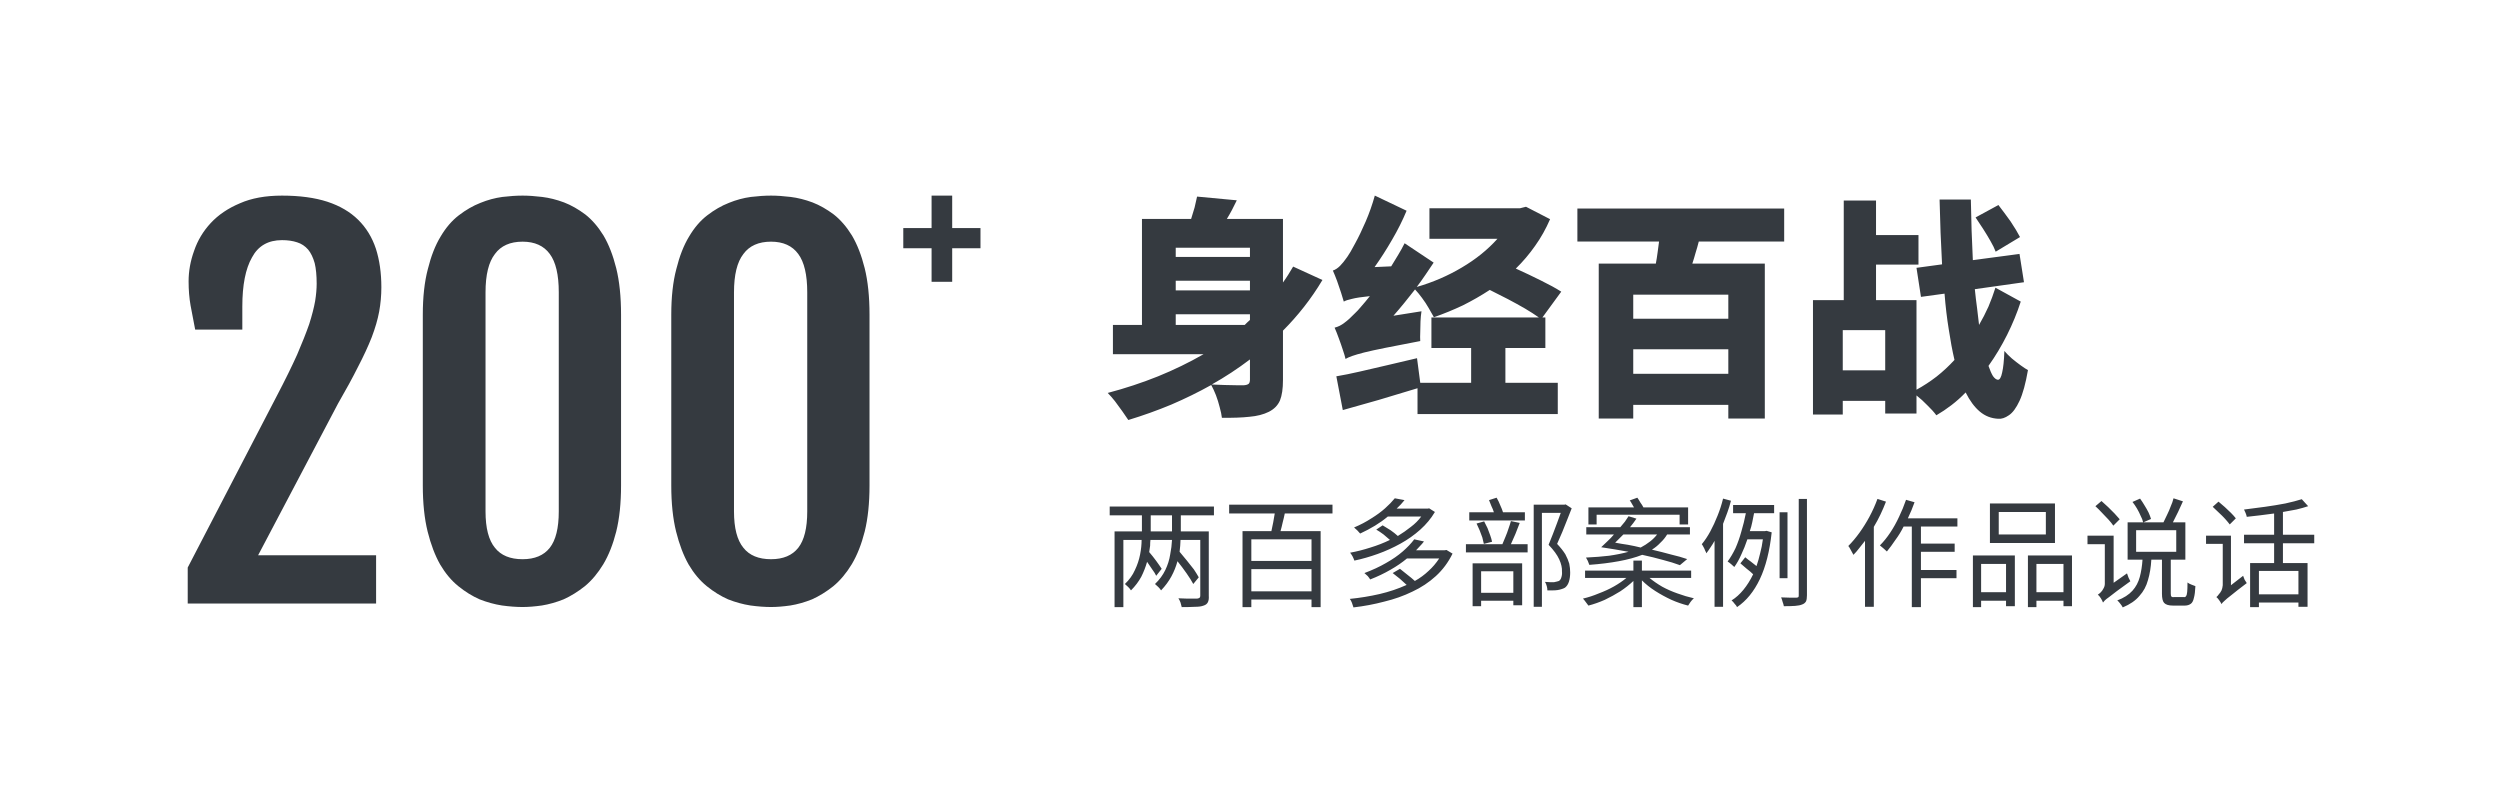
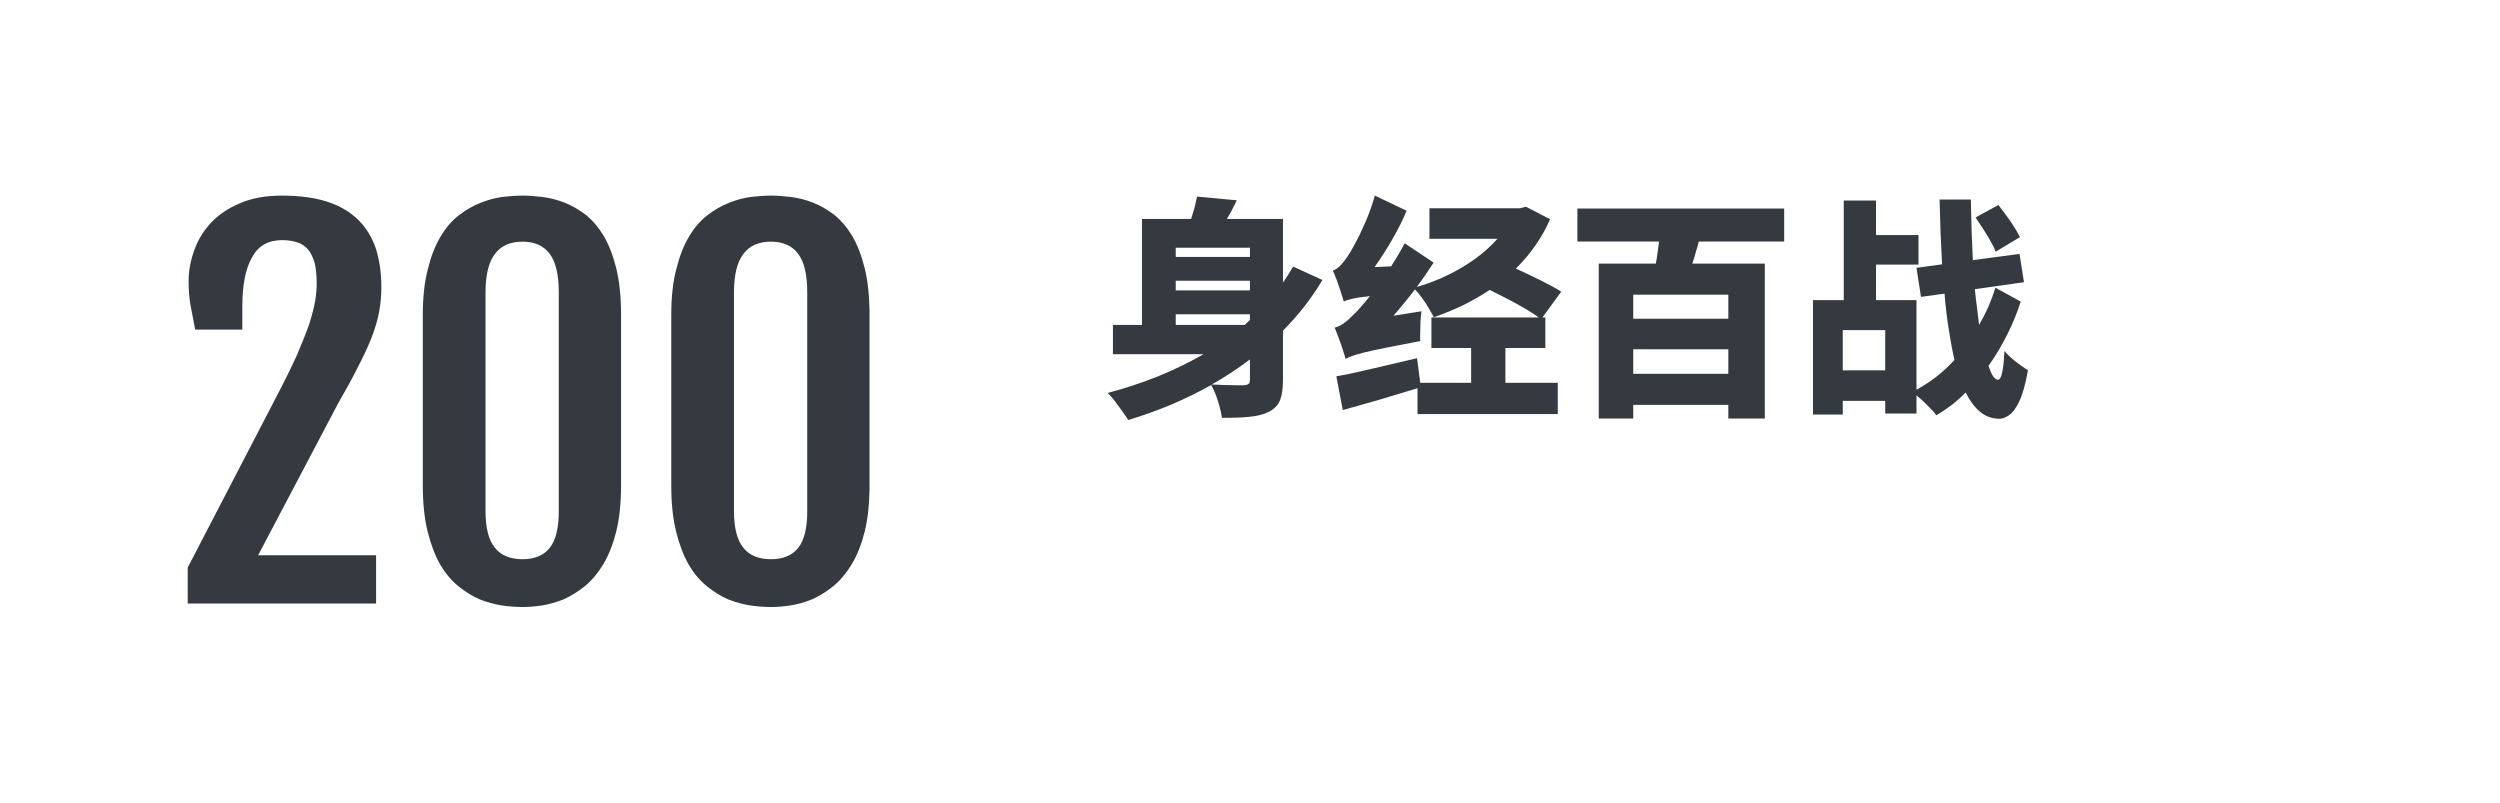
<svg xmlns="http://www.w3.org/2000/svg" xmlns:xlink="http://www.w3.org/1999/xlink" version="1.1" preserveAspectRatio="none" x="0px" y="0px" width="570px" height="183px" viewBox="0 0 570 183">
  <defs>
    <g id="Layer0_0_MEMBER_0_FILL">
      <path fill="#353A40" stroke="none" d=" M 1306.9 845.55 L 1306.9 838.05 1263.1 838.05 1263.1 845.55 1306.9 845.55 M 1368.1 823.9 Q 1368.3 823.4 1368.5 822.9 1368.7 822.35 1368.9 821.85 L 1362.9 820.05 Q 1361.85 823.1 1360.1 825.8 1358.35 828.5 1356.25 830.4 1356.8 831.25 1357.35 832.55 1358 833.85 1358.5 835.1 1359.05 836.4 1359.3 837.15 1359.95 836.6 1360.6 835.9 L 1360.6 839.1 1363.7 839.1 1363.7 842.7 1357.95 842.7 1357.95 848.75 1363.7 848.75 1363.7 854.65 Q 1363.65 855.95 1363.2 857.05 1362.8 858.1 1362.15 858.9 1361.55 859.65 1360.95 860.15 1361.45 860.6 1362.05 861.4 1362.7 862.15 1363.25 863 1363.8 863.85 1364.1 864.5 1364.45 864.15 1365.1 863.65 1365.75 863.15 1367.05 862.3 1368.35 861.5 1370.6 860.2 1372.8 858.9 1376.3 856.85 1376.05 856.15 1375.75 855.1 1375.5 854.1 1375.25 852.95 1375.05 851.85 1374.95 850.95 L 1369.75 853.75 1369.75 848.75 1374.9 848.75 1374.9 842.7 1369.75 842.7 1369.75 839.1 1374.55 839.1 1374.55 833.05 1362.95 833.05 Q 1363.45 832.4 1363.9 831.75 1364.35 831.1 1364.75 830.4 L 1375.2 830.4 1375.2 823.9 1368.1 823.9 M 1338.85 830 Q 1341.15 833.6 1343.65 836.9 L 1321.45 836.9 Q 1323.95 833.7 1326.05 830.05 1328.2 826.35 1329.75 822.4 L 1322.4 820.35 Q 1321.1 823.9 1319.15 827.15 1317.2 830.4 1314.75 833.2 1312.3 835.95 1309.55 837.9 1310.4 838.55 1311.5 839.55 1312.65 840.55 1313.65 841.6 1314.75 842.6 1315.4 843.4 1316 842.9 1316.55 842.35 1317.15 841.8 1317.75 841.15 L 1317.75 843.65 1324.45 843.65 Q 1324.05 846.75 1322.75 849.55 1321.5 852.35 1318.65 854.6 1315.9 856.95 1310.9 858.6 1311.7 859.35 1312.55 860.4 1313.4 861.5 1314.1 862.6 1314.8 863.75 1315.2 864.7 1319.75 863 1322.75 860.7 1325.75 858.45 1327.55 855.75 1329.35 853.05 1330.3 850 1331.3 846.95 1331.7 843.65 L 1339.9 843.65 Q 1339.7 849.85 1339.35 852.95 1339 856.05 1338.35 856.7 1338 857.1 1337.55 857.25 1337.1 857.35 1336.55 857.35 1335.6 857.35 1334.1 857.35 1332.6 857.3 1330.8 857.2 1331.4 858.15 1331.9 859.35 1332.35 860.55 1332.7 861.75 1333 863 1333.05 864.05 1335.1 864.1 1336.9 864.05 1338.7 864 1340 863.8 1341.4 863.65 1342.55 863.05 1343.65 862.5 1344.65 861.2 1345.4 860.3 1345.9 858 1346.35 855.7 1346.65 851.55 1346.95 847.45 1347.15 841.05 1347.55 841.55 1348 842.05 1348.45 842.5 1348.9 842.95 1349.5 842 1350.5 840.95 1351.45 839.85 1352.5 838.8 1353.55 837.8 1354.4 837.1 1351.95 835 1349.45 832.15 1346.9 829.35 1344.75 826.3 1342.55 823.2 1341.15 820.25 L 1334.7 822.75 Q 1336.55 826.4 1338.85 830 M 1388.6 828.6 Q 1388.5 826.35 1388.45 824.15 1388.4 821.9 1388.45 819.7 L 1381.9 819.7 Q 1381.9 822.15 1381.95 824.6 1382.05 827.1 1382.15 829.55 L 1376.25 830.5 1377.4 836.55 1382.6 835.7 Q 1382.7 836.6 1382.8 837.5 1382.85 838.4 1382.95 839.25 L 1375.25 840.65 1376.3 846.65 1383.8 845.25 Q 1384.2 847.45 1384.65 849.5 1385.1 851.55 1385.65 853.4 1383.15 855.05 1380.35 856.35 1377.55 857.65 1374.6 858.6 1375.85 859.8 1377 861.3 1378.1 862.8 1378.8 864.1 1381.2 863.1 1383.55 861.9 1385.85 860.7 1388 859.35 1389.3 861.75 1390.95 863.15 1392.6 864.45 1394.65 864.5 1396.6 864.5 1397.85 863.85 1399.15 863.2 1399.95 861.55 1400.75 859.9 1401.25 856.9 1400.15 856.35 1398.9 855.4 1397.65 854.4 1396.65 853.25 1396.5 855.9 1396.2 857 1395.9 858.1 1395.35 858.1 1394.8 858.1 1394.25 857.35 1393.7 856.7 1393.15 855.45 1395.4 853.45 1397.4 851.05 1399.4 848.7 1400.95 845.95 L 1395.25 843.5 Q 1393.55 846.5 1391.15 848.85 1390.9 847.8 1390.65 846.55 1390.4 845.4 1390.2 844.05 L 1400.65 842.15 1399.6 836.25 1389.35 838.1 Q 1389.25 837.25 1389.2 836.4 1389.1 835.55 1389.05 834.7 L 1399.5 833 1398.4 827.1 1394.55 827.7 1398.1 824.25 Q 1397.45 823.7 1396.5 822.95 1395.55 822.2 1394.55 821.5 1393.5 820.7 1392.65 820.15 L 1388.7 823.65 Q 1389.85 824.6 1391.2 825.75 1392.6 826.9 1393.6 827.85 L 1388.6 828.6 M 1423.4 841.4 Q 1423.45 840.45 1423.45 839.55 L 1428.3 839.55 Q 1428.3 842.05 1427.9 844.85 1427.5 847.6 1426.4 850.25 1425.25 852.85 1423.05 854.8 1423.8 855.35 1424.75 856.2 1425.65 857.05 1426.45 857.95 1427.25 858.85 1427.8 859.6 1429.8 857.7 1431.15 855.4 1432.5 853.1 1433.3 850.5 1434.4 851.75 1435.3 852.9 1436.2 854 1436.75 855 L 1438.4 852.6 1438.4 857.1 Q 1438.4 857.65 1438.15 857.9 1437.85 858.1 1437.25 858.1 1436.8 858.1 1435.75 858.1 1434.65 858.1 1433.35 858.05 1432.05 858.05 1430.85 857.95 1431.3 858.85 1431.75 860.05 1432.2 861.25 1432.55 862.45 1432.9 863.7 1433.05 864.65 1436.1 864.7 1438.4 864.5 1440.7 864.25 1442.35 863.55 1444 862.75 1444.65 861.25 1445.3 859.75 1445.3 857.25 L 1445.3 833.15 1435 833.15 1435 829.4 1446.95 829.4 1446.95 822.85 1404.95 822.85 1404.95 829.4 1416.75 829.4 1416.75 833.15 1406.35 833.15 1406.35 864.6 1413.15 864.6 1413.15 856.15 Q 1414.1 857.05 1414.9 857.95 1415.75 858.85 1416.25 859.6 1418.2 857.75 1419.55 855.5 1420.85 853.3 1421.65 850.8 1422.2 851.5 1422.65 852.05 1423.1 852.65 1423.4 853.2 L 1427.25 847.7 Q 1426.6 846.8 1425.5 845.65 1424.45 844.5 1423.2 843.35 1423.3 842.35 1423.4 841.4 M 1428.3 829.4 L 1428.3 833.15 1423.45 833.15 1423.45 829.4 1428.3 829.4 M 1434.9 841.35 Q 1435 840.4 1435 839.55 L 1438.4 839.55 1438.4 846.8 Q 1437.6 845.95 1436.65 845 1435.7 844.05 1434.8 843.2 1434.85 842.3 1434.9 841.35 M 1413.15 839.55 L 1416.75 839.55 Q 1416.75 841.65 1416.45 844.05 1416.2 846.45 1415.4 848.75 1414.65 851.1 1413.15 853.05 L 1413.15 839.55 M 1521.55 858.25 Q 1524.25 859.05 1527.3 860.15 1530.35 861.25 1533.15 862.45 1535.9 863.6 1537.75 864.6 L 1541.5 859.2 Q 1539.5 858.2 1536.6 857.15 1533.75 856.05 1530.7 855.1 1527.65 854.15 1525.05 853.45 L 1521.55 858.25 M 1523.45 851.15 L 1523.45 847.35 1516.15 847.35 1516.15 850.9 Q 1516.2 851.85 1515.65 852.9 1515.1 854 1513.35 855.1 1511.55 856.2 1508 857.25 1504.4 858.25 1498.4 859.1 1499.25 859.85 1500.15 860.85 1501 861.85 1501.8 862.85 1502.55 863.85 1502.95 864.6 1509.35 863.35 1513.45 861.75 1517.45 860.2 1519.65 858.4 1521.85 856.6 1522.65 854.75 1523.5 852.9 1523.45 851.15 M 1462.4 836.9 Q 1464.9 833.7 1467 830.05 1469.15 826.35 1470.7 822.4 L 1463.35 820.35 Q 1462.05 823.9 1460.1 827.15 1458.15 830.4 1455.7 833.2 1453.25 835.95 1450.5 837.9 1451.35 838.55 1452.45 839.55 1453.6 840.55 1454.6 841.6 1455.7 842.6 1456.35 843.4 1456.95 842.9 1457.5 842.35 1458.1 841.8 1458.7 841.15 L 1458.7 843.65 1465.4 843.65 Q 1465 846.75 1463.7 849.55 1462.45 852.35 1459.6 854.6 1456.85 856.95 1451.85 858.6 1452.65 859.35 1453.5 860.4 1454.35 861.5 1455.05 862.6 1455.75 863.75 1456.15 864.7 1460.7 863 1463.7 860.7 1466.7 858.45 1468.5 855.75 1470.3 853.05 1471.25 850 1472.25 846.95 1472.65 843.65 L 1480.85 843.65 Q 1480.65 849.85 1480.3 852.95 1479.95 856.05 1479.3 856.7 1478.95 857.1 1478.5 857.25 1478.05 857.35 1477.5 857.35 1476.55 857.35 1475.05 857.35 1473.55 857.3 1471.75 857.2 1472.35 858.15 1472.85 859.35 1473.3 860.55 1473.65 861.75 1473.95 863 1474 864.05 1476.05 864.1 1477.85 864.05 1479.65 864 1480.95 863.8 1482.35 863.65 1483.5 863.05 1484.6 862.5 1485.6 861.2 1486.35 860.3 1486.85 858 1487.3 855.7 1487.6 851.55 1487.9 847.45 1488.1 841.05 1488.5 841.55 1488.95 842.05 1489.4 842.5 1489.85 842.95 1490.45 842 1491.45 840.95 1492.4 839.85 1493.45 838.8 1494.5 837.8 1495.35 837.1 1492.9 835 1490.4 832.15 1487.85 829.35 1485.7 826.3 1483.5 823.2 1482.1 820.25 L 1475.65 822.75 Q 1477.5 826.4 1479.8 830 1482.1 833.6 1484.6 836.9 L 1462.4 836.9 M 1536.9 840.1 L 1503.4 840.1 1503.4 855.15 1510.4 855.15 1510.4 846.35 1529.5 846.35 1529.5 854.4 1536.9 854.4 1536.9 840.1 M 1516.15 821.8 L 1509.9 819.5 Q 1508.55 821.35 1506.55 823.1 1504.65 824.85 1502.3 826.3 1500 827.8 1497.65 828.85 1498.35 829.45 1499.25 830.35 1500.2 831.25 1501 832.15 1501.85 833.1 1502.4 833.75 1503.25 833.25 1504.1 832.7 1504.95 832.2 1505.85 831.6 L 1505.85 838.95 1512.75 838.95 1512.75 825.7 Q 1514.65 823.8 1516.15 821.8 M 1540.85 835.35 Q 1541.7 833.7 1542 830.8 1541.1 830.6 1540 830.25 1538.9 829.85 1537.85 829.4 1536.8 829 1536.1 828.5 1536 830.2 1535.75 831.05 1535.55 831.95 1535.1 832.3 1534.65 832.6 1533.85 832.6 L 1528.55 832.6 Q 1527.1 832.65 1526.65 832.3 1526.2 831.95 1526.25 830.75 L 1526.25 830.65 Q 1530.2 829.65 1533.95 828.4 1537.7 827.15 1540.95 825.65 L 1536.8 820.7 Q 1534.6 821.8 1531.95 822.9 1529.25 823.95 1526.25 824.85 L 1526.25 820.15 1519.35 820.15 1519.35 826.7 Q 1517.8 827.1 1516.3 827.4 1514.7 827.75 1513.15 828 1513.75 829.05 1514.3 830.45 1514.85 831.85 1515.1 833 1516.15 832.85 1517.25 832.65 1518.3 832.4 1519.4 832.2 1519.55 834.45 1520.35 835.8 1521.1 837.15 1522.9 837.7 1524.6 838.3 1527.65 838.25 L 1534.5 838.25 Q 1536.95 838.3 1538.5 837.6 1540.05 836.95 1540.85 835.35 Z" />
    </g>
    <g id="Layer0_0_MEMBER_1_FILL">
      <path fill="#353A40" stroke="none" d=" M 1270.6 897.45 L 1270.6 891.25 1262.7 891.25 1262.7 898.85 1264.05 898.85 1264.05 897.45 1270.6 897.45 M 1269.2 892.5 L 1269.2 896.2 1264.05 896.2 1264.05 892.5 1269.2 892.5 M 1278.15 901.4 L 1279.5 901.4 1279.5 900.35 1283.6 900.35 1283.6 901.25 1285.05 901.25 1285.05 892.9 1278.15 892.9 1278.15 901.4 M 1283.6 894.3 L 1283.6 898.95 1279.5 898.95 1279.5 894.3 1283.6 894.3 M 1288.6 901.4 L 1288.6 900.35 1293.05 900.35 1293.05 901.25 1294.45 901.25 1294.45 892.9 1287.2 892.9 1287.2 901.4 1288.6 901.4 M 1293.05 898.95 L 1288.6 898.95 1288.6 894.3 1293.05 894.3 1293.05 898.95 M 1280.95 890.85 L 1291.65 890.85 1291.65 884.35 1280.95 884.35 1280.95 890.85 M 1290.15 889.45 L 1282.4 889.45 1282.4 885.75 1290.15 885.75 1290.15 889.45 M 1274.7 884.55 L 1258.65 884.55 1258.65 901.45 1260.05 901.45 1260.05 885.9 1273.25 885.9 1273.25 899.55 Q 1273.25 899.8 1273.15 899.9 1273.05 900 1272.8 900 1272.5 900.05 1271.8 900 1271.05 900 1270.1 900 1270.25 900.3 1270.4 900.7 1270.55 901.1 1270.6 901.45 1271.85 901.45 1272.65 901.4 1273.45 901.35 1273.9 901.15 1274.35 900.95 1274.5 900.6 1274.7 900.25 1274.7 899.55 L 1274.7 884.55 M 1271.6 887.95 L 1261.75 887.95 1261.75 889.25 1271.6 889.25 1271.6 887.95 M 1388.7 901.35 L 1388.7 900.35 1394.45 900.35 1394.45 901.35 1395.9 901.35 1395.9 894.25 1387.3 894.25 1387.3 901.35 1388.7 901.35 M 1394.45 895.55 L 1394.45 899.05 1388.7 899.05 1388.7 895.55 1394.45 895.55 M 1416.8 893.4 L 1416.8 892.1 1399.6 892.1 1399.6 893.4 1407.65 893.4 1407.65 899.3 Q 1406.4 898.95 1405.45 898.25 1404.5 897.5 1403.95 896.2 1404.1 895.7 1404.25 895.2 1404.35 894.75 1404.45 894.25 L 1403 894.05 Q 1402.6 896.2 1401.65 897.8 1400.7 899.4 1399.2 900.4 1399.45 900.6 1399.75 900.9 1400.1 901.2 1400.25 901.45 1401.2 900.75 1402 899.8 1402.75 898.9 1403.35 897.75 1404.1 899.05 1405.2 899.8 1406.35 900.5 1407.85 900.75 1409.35 901.05 1411.3 901 L 1416.65 901 Q 1416.75 900.7 1416.85 900.3 1417 899.9 1417.15 899.65 1416.85 899.65 1416.25 899.65 1415.65 899.65 1414.9 899.65 1414.15 899.65 1413.45 899.65 1412.7 899.65 1412.15 899.65 1411.6 899.65 1411.4 899.65 1410.75 899.65 1410.2 899.6 1409.6 899.6 1409.05 899.55 L 1409.05 896.85 1415.55 896.85 1415.55 895.6 1409.05 895.6 1409.05 893.4 1416.8 893.4 M 1307.65 898.5 Q 1308.65 898.85 1309.75 899.35 1310.8 899.85 1311.75 900.35 1312.75 900.85 1313.45 901.25 L 1314.45 900.3 Q 1313.75 899.9 1312.8 899.4 1311.8 898.95 1310.75 898.45 1309.65 898 1308.7 897.6 L 1307.65 898.5 M 1308.15 894.8 L 1308.15 893.05 1306.65 893.05 1306.65 894.8 Q 1306.7 895.4 1306.5 896.1 1306.35 896.8 1305.7 897.55 1305.1 898.25 1303.8 898.95 1302.5 899.65 1300.25 900.25 1300.5 900.45 1300.8 900.8 1301.05 901.15 1301.2 901.35 1303.55 900.65 1304.95 899.85 1306.35 899.05 1307.05 898.15 1307.75 897.3 1307.95 896.45 1308.2 895.6 1308.15 894.8 M 1367.8 891.1 L 1367.8 893.75 Q 1367.85 894.7 1367.65 895.9 1367.45 897.1 1366.8 898.3 1366.15 899.55 1364.8 900.55 1365.05 900.7 1365.35 901 1365.65 901.3 1365.85 901.55 1367.35 900.35 1368.1 899 1368.85 897.65 1369.05 896.25 1369.3 894.9 1369.25 893.75 L 1369.25 891.1 1367.8 891.1 M 1374.8 891.05 L 1373.35 891.05 1373.35 901.35 1374.8 901.35 1374.8 891.05 M 1372.2 884.2 Q 1372.3 883.95 1372.4 883.75 L 1370.9 883.45 Q 1370.4 884.7 1369.5 886.05 1368.6 887.35 1367.3 888.6 1366 889.8 1364.3 890.8 1364.5 891 1364.75 891.35 1365.05 891.65 1365.2 891.95 1367.25 890.7 1368.75 889.15 1370.3 887.6 1371.3 885.9 1372.05 887.1 1373 888.15 1374 889.25 1375 890.15 1376.05 891.05 1377.1 891.65 1377.3 891.4 1377.6 891.05 1377.9 890.75 1378.15 890.55 1377 889.95 1375.85 889 1374.7 888.05 1373.7 886.95 1372.7 885.8 1372 884.6 1372.1 884.4 1372.2 884.2 M 1364.5 883.5 Q 1364 885 1363.3 886.45 1362.6 887.85 1361.75 889.1 1360.95 890.35 1360 891.3 1360.15 891.45 1360.3 891.75 1360.45 892 1360.6 892.25 1360.75 892.55 1360.85 892.7 1361.3 892.25 1361.7 891.7 1362.15 891.15 1362.55 890.55 L 1362.55 901.4 1363.95 901.4 1363.95 888.15 Q 1364.5 887.15 1365 886.1 1365.45 885 1365.85 883.95 L 1364.5 883.5 M 1349.65 888.35 L 1340.3 888.35 1340.3 897.1 1349.65 897.1 1349.65 888.35 M 1341.5 889.55 L 1344.3 889.55 1344.3 892.1 1341.5 892.1 1341.5 889.55 M 1345.6 889.55 L 1348.35 889.55 1348.35 892.1 1345.6 892.1 1345.6 889.55 M 1348.35 893.3 L 1348.35 895.85 1345.6 895.85 1345.6 893.3 1348.35 893.3 M 1341.5 895.85 L 1341.5 893.3 1344.3 893.3 1344.3 895.85 1341.5 895.85 M 1337.1 884.8 L 1337.1 886.15 1352.95 886.15 1352.95 884.8 1337.1 884.8 M 1338.5 889.6 L 1337.05 889.6 1337.05 900.45 1351.5 900.45 1351.5 901.35 1352.95 901.35 1352.95 889.5 1351.5 889.5 1351.5 899.05 1338.5 899.05 1338.5 889.6 M 1324.95 885.1 L 1317.4 885.1 1317.4 886.4 1324.95 886.4 1324.95 885.1 M 1325.25 889.75 L 1316.7 889.75 1316.7 891.1 1319.4 891.1 Q 1319.15 892.25 1318.85 893.3 1318.55 894.35 1318.25 895.15 1317.95 895.95 1317.85 896.3 1317.6 896.85 1317.4 897.2 1317.2 897.55 1316.95 897.65 1317.05 897.95 1317.2 898.35 1317.35 898.75 1317.4 899 1317.55 898.9 1317.9 898.8 1318.15 898.7 1318.85 898.5 1319.5 898.35 1320.75 898.05 1321.95 897.75 1324 897.3 1324.1 897.65 1324.15 898 1324.25 898.3 1324.35 898.6 L 1325.6 898.2 Q 1325.45 897.5 1325.1 896.55 1324.8 895.6 1324.4 894.65 1324 893.65 1323.65 892.75 L 1322.45 893.1 Q 1322.75 893.8 1323 894.55 1323.3 895.35 1323.55 896.1 L 1318.95 897.05 Q 1319.5 895.7 1320 894.2 1320.55 892.65 1320.95 891.1 L 1325.25 891.1 1325.25 889.75 M 1325.55 888 L 1325.55 889.4 1328.25 889.4 Q 1328.15 891.65 1327.8 893.65 1327.4 895.7 1326.65 897.4 1325.9 899.1 1324.6 900.35 1324.9 900.5 1325.2 900.8 1325.55 901.1 1325.75 901.4 1327.15 900 1327.95 898.15 1328.8 896.25 1329.15 894.05 1329.55 891.8 1329.7 889.4 L 1332.6 889.4 Q 1332.5 892.85 1332.35 894.95 1332.2 897.1 1332.05 898.15 1331.85 899.2 1331.6 899.45 1331.45 899.65 1331.3 899.7 1331.1 899.8 1330.85 899.75 1330.5 899.75 1329.85 899.75 1329.15 899.75 1328.3 899.65 1328.5 900 1328.6 900.4 1328.75 900.75 1328.75 901.1 1329.55 901.15 1330.3 901.15 1331 901.15 1331.45 901.1 1331.95 901.05 1332.25 900.9 1332.55 900.75 1332.85 900.35 1333.1 900.05 1333.3 899.3 1333.5 898.55 1333.6 897.25 1333.75 895.9 1333.85 893.8 1333.95 891.7 1334.05 888.75 1334.05 888.65 1334.05 888.45 1334.05 888.3 1334.05 888.15 L 1334.05 888 1329.75 888 Q 1329.8 887 1329.8 885.95 1329.8 884.9 1329.8 883.85 L 1328.35 883.85 Q 1328.35 884.9 1328.35 885.95 1328.35 887 1328.3 888 L 1325.55 888 M 1302.5 884.75 Q 1300.6 884.9 1298.85 884.95 L 1298.85 890.4 Q 1298.85 891.9 1298.75 893.65 1298.6 895.45 1298.15 897.2 1297.75 898.95 1296.85 900.4 1297.1 900.5 1297.5 900.75 1297.85 901 1298.1 901.15 1298.8 900 1299.25 898.65 1299.7 897.25 1299.9 895.8 1300.15 894.35 1300.2 892.95 1300.3 891.6 1300.3 890.4 L 1300.3 889 1306.35 889 Q 1306.3 889.5 1306.2 890 1306.15 890.5 1306.1 890.9 L 1301.75 890.9 1301.75 897.6 1303.2 897.6 1303.2 892.25 1311.6 892.25 1311.6 897.7 1313.1 897.7 1313.1 890.9 1307.5 890.9 Q 1307.6 890.5 1307.65 890 1307.75 889.5 1307.8 889 L 1314.6 889 1314.6 887.7 1307.95 887.7 Q 1308 887.15 1308.05 886.6 1308.1 886.1 1308.15 885.6 1309.65 885.45 1311 885.25 1312.3 885.05 1313.45 884.8 L 1312.25 883.6 Q 1311.1 883.9 1309.55 884.1 1308 884.3 1306.2 884.5 1304.35 884.65 1302.5 884.75 M 1300.3 887.7 L 1300.3 886.15 Q 1301.8 886.1 1303.4 886 1305.05 885.9 1306.6 885.75 1306.6 886.2 1306.55 886.7 1306.5 887.2 1306.45 887.7 L 1300.3 887.7 M 1442.35 883.75 L 1441 883.75 1441 888.25 1438.6 888.25 1438.6 889.65 1441 889.65 1441 896.4 Q 1440.2 896.7 1439.55 896.95 1438.85 897.15 1438.3 897.35 L 1438.8 898.8 Q 1440.1 898.3 1441.65 897.7 1443.2 897.1 1444.75 896.45 L 1444.7 896.3 Q 1444.95 896.45 1445.25 896.7 1445.6 896.95 1445.7 897.1 1447.15 896.05 1448.25 894.55 1449.4 893.05 1450.05 891.2 L 1451.7 891.2 Q 1450.8 894.3 1449.15 896.7 1447.45 899.05 1444.95 900.55 1445.25 900.7 1445.6 900.95 1445.9 901.2 1446.1 901.4 1448.6 899.75 1450.3 897.15 1452.05 894.6 1453.05 891.2 L 1454.4 891.2 Q 1454.2 894 1454 895.8 1453.8 897.55 1453.6 898.5 1453.35 899.4 1453.1 899.65 1453 899.85 1452.8 899.9 1452.65 899.95 1452.45 899.95 1452.15 899.95 1451.7 899.9 1451.2 899.9 1450.6 899.85 1450.75 900.15 1450.85 900.55 1450.95 900.9 1450.95 901.25 1451.6 901.25 1452.15 901.25 1452.7 901.25 1453.05 901.2 1453.45 901.2 1453.75 901.05 1454.1 900.9 1454.35 900.55 1454.6 900.25 1454.8 899.6 1455.05 898.95 1455.2 897.8 1455.4 896.65 1455.55 894.85 1455.7 893.05 1455.85 890.5 1455.85 890.4 1455.9 890.25 1455.9 890.1 1455.9 889.95 L 1455.9 889.8 1448.05 889.8 Q 1449.5 888.9 1451.05 887.7 1452.55 886.55 1454.15 885.15 L 1453.05 884.3 1452.75 884.4 1444.9 884.4 1444.9 885.8 1451.2 885.8 Q 1450.35 886.6 1449.5 887.25 1448.65 887.9 1447.95 888.4 1447.3 888.85 1446.95 889.1 1446.4 889.45 1445.85 889.7 1445.35 890 1445 890.05 1445.15 890.35 1445.35 890.75 1445.5 891.15 1445.6 891.4 1445.75 891.3 1446.2 891.25 1446.65 891.2 1447.3 891.2 L 1448.7 891.2 Q 1448.05 892.8 1447.05 894.1 1446.05 895.4 1444.7 896.25 L 1444.45 895.15 1442.35 895.9 1442.35 889.65 1444.5 889.65 1444.5 888.25 1442.35 888.25 1442.35 883.75 M 1427.5 883.35 L 1426.1 883.8 Q 1426.45 884.4 1426.8 885.1 1427.15 885.75 1427.4 886.35 L 1419.05 886.35 1419.05 887.8 1427 887.8 1427 890.45 1420.95 890.45 1420.95 899.15 1422.4 899.15 1422.4 891.85 1427 891.85 1427 901.35 1428.45 901.35 1428.45 891.85 1433.35 891.85 1433.35 897.3 Q 1433.35 897.5 1433.25 897.55 1433.15 897.65 1432.9 897.65 1432.6 897.65 1431.85 897.65 1431.05 897.65 1430.05 897.65 1430.2 897.95 1430.35 898.35 1430.5 898.75 1430.55 899.1 1431.8 899.1 1432.65 899.05 1433.5 899 1434 898.8 1434.45 898.65 1434.65 898.3 1434.8 897.9 1434.8 897.3 L 1434.8 890.45 1428.45 890.45 1428.45 887.8 1436.55 887.8 1436.55 886.35 1428.8 886.35 1429.05 886.25 Q 1428.9 885.9 1428.65 885.4 1428.4 884.85 1428.1 884.35 1427.8 883.85 1427.5 883.35 M 1401.65 884.3 L 1401.65 890.8 1414.65 890.8 1414.65 884.3 1401.65 884.3 M 1403.1 887 L 1403.1 885.45 1413.2 885.45 1413.2 887 1403.1 887 M 1403.1 889.65 L 1403.1 888.1 1413.2 888.1 1413.2 889.65 1403.1 889.65 M 1383.95 883.5 L 1382.6 883.5 1382.6 887.25 1379.85 887.25 1379.85 888.65 1382.35 888.65 Q 1382.05 889.95 1381.6 891.35 1381.15 892.75 1380.6 893.95 1380 895.15 1379.4 895.95 1379.6 896.25 1379.85 896.65 1380.05 897.05 1380.15 897.35 1380.6 896.7 1381.05 895.8 1381.5 894.9 1381.85 893.85 1382.25 892.8 1382.6 891.7 L 1382.6 901.4 1383.95 901.4 1383.95 890.8 Q 1384.35 891.45 1384.7 892.1 1385.05 892.7 1385.3 893.15 L 1385.25 893.2 Q 1385.4 893.4 1385.65 893.8 1385.9 894.15 1386 894.45 1387.5 893.95 1389 893.25 1390.45 892.55 1391.75 891.65 1392.95 892.5 1394.3 893.15 1395.65 893.8 1397.15 894.25 1397.2 893.95 1397.35 893.55 1397.5 893.2 1397.7 892.9 1396.35 892.6 1395.1 892.05 1393.9 891.5 1392.8 890.8 1394 889.85 1394.9 888.65 1395.85 887.45 1396.5 886 L 1395.6 885.45 1395.35 885.5 1390 885.5 Q 1390.2 885.05 1390.4 884.65 1390.6 884.2 1390.75 883.8 L 1389.45 883.45 Q 1388.85 885.05 1387.95 886.45 1387.05 887.9 1385.95 888.9 1386.2 889.1 1386.45 889.45 1386.75 889.8 1386.85 890.05 1387.3 889.6 1387.7 889.15 1388.1 888.7 1388.45 888.15 1388.9 888.85 1389.45 889.5 1390 890.15 1390.65 890.75 1389.55 891.5 1388.25 892.1 1387 892.65 1385.65 893.05 L 1386.35 892.25 Q 1386.2 892.05 1385.9 891.6 1385.55 891.2 1385.2 890.65 1384.85 890.15 1384.5 889.75 1384.15 889.3 1383.95 889.05 L 1383.95 888.65 1386.1 888.65 1386.1 887.25 1383.95 887.25 1383.95 883.5 M 1389.2 887 L 1389.3 886.8 1394.5 886.8 Q 1394 887.7 1393.25 888.5 1392.55 889.3 1391.7 890 1390.95 889.35 1390.3 888.6 1389.65 887.85 1389.2 887 M 1472.2 895.4 Q 1471.85 894.8 1471.35 894.05 1470.85 893.3 1470.25 892.5 1469.65 891.65 1469.1 890.95 L 1467.95 891.65 Q 1468.5 892.35 1469.1 893.2 1469.65 894 1470.15 894.8 1470.65 895.55 1470.95 896.15 L 1472.2 895.4 M 1515.7 895.6 Q 1515.7 893.45 1514.85 892.3 1513.95 891.1 1512.5 891.1 1511 891.1 1510.1 892.3 1509.25 893.45 1509.2 895.6 1509.25 897.8 1510.1 898.95 1511 900.15 1512.5 900.15 1513.95 900.15 1514.85 898.95 1515.7 897.8 1515.7 895.6 M 1513.85 893.05 Q 1514.35 893.9 1514.4 895.6 1514.35 897.35 1513.85 898.2 1513.3 899.05 1512.5 899.05 1511.6 899.05 1511.1 898.2 1510.55 897.35 1510.55 895.6 1510.55 893.9 1511.1 893.05 1511.6 892.2 1512.5 892.2 1513.3 892.2 1513.85 893.05 M 1512 885.25 L 1510.8 885.25 1502.9 900.15 1504.1 900.15 1512 885.25 M 1505.75 889.75 Q 1505.7 887.6 1504.85 886.45 1503.95 885.3 1502.45 885.25 1501 885.3 1500.1 886.45 1499.25 887.6 1499.2 889.75 1499.25 891.95 1500.1 893.15 1501 894.3 1502.45 894.35 1503.95 894.3 1504.85 893.15 1505.7 891.95 1505.75 889.75 M 1500.55 889.75 Q 1500.55 888.05 1501.1 887.2 1501.6 886.35 1502.45 886.35 1503.35 886.35 1503.85 887.2 1504.4 888.05 1504.4 889.75 1504.4 891.5 1503.85 892.35 1503.35 893.2 1502.45 893.2 1501.6 893.2 1501.1 892.35 1500.55 891.5 1500.55 889.75 M 1482.25 890.65 Q 1481.6 890.65 1481.1 890.8 1480.55 890.95 1480.1 891.2 L 1480.45 887.05 1485.85 887.05 1485.85 885.55 1478.9 885.55 1478.45 892.25 1479.4 892.85 Q 1480 892.45 1480.55 892.2 1481.1 892 1481.8 892 1483.15 892 1483.95 892.85 1484.75 893.7 1484.75 895.25 1484.75 896.35 1484.35 897.1 1483.95 897.85 1483.25 898.25 1482.55 898.65 1481.7 898.65 1480.45 898.65 1479.65 898.2 1478.8 897.7 1478.2 897.1 L 1477.3 898.25 Q 1477.8 898.75 1478.4 899.15 1479.05 899.6 1479.9 899.9 1480.75 900.15 1481.85 900.15 1483.1 900.15 1484.15 899.55 1485.2 899 1485.9 897.9 1486.55 896.8 1486.55 895.2 1486.55 893.65 1485.95 892.65 1485.4 891.6 1484.4 891.15 1483.45 890.65 1482.25 890.65 M 1496.3 887.1 Q 1495.1 885.25 1493.05 885.25 1490.95 885.25 1489.75 887.1 1488.6 888.95 1488.55 892.65 1488.6 896.4 1489.75 898.3 1490.95 900.15 1493.05 900.15 1495.1 900.15 1496.3 898.3 1497.5 896.4 1497.5 892.65 1497.5 888.95 1496.3 887.1 M 1491.05 888.15 Q 1491.8 886.7 1493.05 886.7 1494.3 886.7 1495 888.15 1495.75 889.55 1495.75 892.65 1495.75 895.85 1495 897.3 1494.3 898.75 1493.05 898.7 1491.8 898.75 1491.05 897.3 1490.3 895.85 1490.3 892.65 1490.3 889.55 1491.05 888.15 M 1465.85 890.55 Q 1466.1 890.7 1466.5 890.95 1466.85 891.2 1467.05 891.35 1467.6 890.65 1468.05 889.8 1468.5 888.9 1468.9 887.95 L 1473.9 887.95 Q 1473.75 891.8 1473.6 894.2 1473.45 896.65 1473.25 897.85 1473 899.1 1472.7 899.4 1472.55 899.6 1472.35 899.65 1472.15 899.7 1471.9 899.7 1471.55 899.7 1470.75 899.65 1469.95 899.65 1469 899.55 1469.2 899.9 1469.3 900.3 1469.45 900.65 1469.45 901 1470.3 901.05 1471.1 901.05 1471.85 901.1 1472.35 901 1472.85 901 1473.25 900.8 1473.6 900.65 1473.9 900.25 1474.2 899.9 1474.4 899.05 1474.6 898.25 1474.75 896.75 1474.9 895.3 1475.05 892.95 1475.15 890.65 1475.25 887.35 L 1475.25 886.6 1469.4 886.6 Q 1469.65 885.9 1469.85 885.2 1470.1 884.5 1470.25 883.75 L 1468.85 883.45 Q 1468.55 884.8 1468.1 886.1 1467.65 887.4 1467.1 888.55 1466.5 889.65 1465.85 890.55 M 1461.55 885.05 Q 1461.35 885.9 1461.1 886.65 L 1458.9 886.65 1458.9 900.9 1460.25 900.9 1460.25 899.35 1465.7 899.35 1465.7 886.65 1462.45 886.65 Q 1462.7 886 1462.95 885.25 1463.2 884.5 1463.45 883.75 L 1461.9 883.45 Q 1461.8 884.2 1461.55 885.05 M 1460.25 887.95 L 1464.35 887.95 1464.35 892.05 1460.25 892.05 1460.25 887.95 M 1460.25 898.05 L 1460.25 893.35 1464.35 893.35 1464.35 898.05 1460.25 898.05 Z" />
    </g>
    <g id="Layer0_0_MEMBER_2_MEMBER_0_FILL">
      <path fill="#353A40" stroke="none" d=" M 1232.1 881.9 Q 1231.45 881.8 1230.85 881.8 1229.95 881.8 1228.95 882.05 1228 882.3 1227.15 883.05 1226.35 883.8 1225.85 885.25 1225.3 886.65 1225.3 889.05 L 1225.3 890.9 Q 1225.3 892.5 1225.55 893.7 1225.75 894.85 1226.15 895.7 1226.55 896.55 1227.1 897.05 1227.65 897.6 1228.25 897.9 1228.85 898.2 1229.55 898.3 1230.2 898.4 1230.85 898.4 1231.45 898.4 1232.05 898.3 1232.7 898.2 1233.35 897.85 1233.95 897.55 1234.5 897.05 1235.05 896.5 1235.45 895.65 1235.9 894.85 1236.15 893.65 1236.4 892.5 1236.4 890.9 L 1236.4 889.05 Q 1236.4 887.45 1236.15 886.3 1235.9 885.15 1235.5 884.3 1235.05 883.5 1234.5 883 1233.95 882.5 1233.35 882.25 1232.75 881.95 1232.1 881.9 M 1228.85 888.45 Q 1228.85 886.45 1229.3 885.5 1229.75 884.55 1230.9 884.55 1232 884.55 1232.4 885.5 1232.85 886.45 1232.85 888.45 L 1232.85 891.8 Q 1232.85 893.8 1232.4 894.75 1232 895.65 1230.9 895.65 1229.75 895.65 1229.3 894.75 1228.85 893.8 1228.85 891.8 L 1228.85 888.45 M 1220.05 872.45 Q 1219.85 871.3 1219.4 870.45 1219 869.65 1218.45 869.2 1217.9 868.7 1217.3 868.4 1216.65 868.1 1216 868.05 1215.4 867.95 1214.8 867.95 1214.2 867.95 1213.55 868.05 1212.9 868.15 1212.25 868.4 1211.65 868.7 1211.1 869.2 1210.55 869.7 1210.1 870.5 1209.7 871.3 1209.45 872.5 1209.2 873.6 1209.2 875.2 L 1209.2 877.05 Q 1209.2 879.45 1209.7 880.95 1210.2 882.4 1211 883.2 1211.8 884 1212.8 884.3 1213.8 884.55 1214.8 884.55 1215.65 884.55 1216.65 884.3 1217.6 884 1218.45 883.2 1219.25 882.35 1219.8 880.9 1220.3 879.4 1220.3 877.05 L 1220.3 875.2 Q 1220.3 873.6 1220.05 872.45 M 1216.35 871.65 Q 1216.75 872.6 1216.75 874.6 L 1216.75 877.95 Q 1216.75 879.95 1216.35 880.9 1215.9 881.8 1214.8 881.8 1213.65 881.8 1213.2 880.9 1212.75 879.95 1212.75 877.95 L 1212.75 874.6 Q 1212.75 872.6 1213.2 871.65 1213.65 870.7 1214.8 870.7 1215.9 870.7 1216.35 871.65 M 1228.4 868.3 L 1225.25 868.3 1217.3 898.15 1220.45 898.15 1228.4 868.3 Z" />
    </g>
    <g id="Layer0_0_MEMBER_2_MEMBER_1_FILL">
-       <path fill="#353A40" stroke="none" d=" M 1143.35 826.2 L 1143.35 813.85 1103.75 813.85 1103.75 860.95 1114.05 860.95 Q 1115.45 858.55 1117.6 856.9 1119.75 855.15 1122.8 855.15 1124.4 855.15 1125.8 855.6 1127.15 856 1128.2 857.25 1129.2 858.45 1129.8 860.6 1130.4 862.7 1130.4 866.15 L 1130.4 883.95 Q 1130.4 889.95 1128.55 893.15 1126.75 896.35 1122.3 896.35 1117.95 896.35 1116.05 893.45 1114.1 890.55 1114.1 883.95 L 1114.1 876.4 1103.2 876.4 Q 1101.85 882.2 1101.85 887.1 1101.85 891.65 1103.25 895.3 1104.6 898.95 1107.3 901.5 1109.95 904.1 1113.9 905.5 1117.85 906.85 1122.95 906.85 1127.15 906.85 1131.15 905.6 1135.1 904.4 1138.1 901.5 1141.15 898.6 1143 893.85 1144.8 889.05 1144.8 881.9 L 1144.8 866.25 Q 1144.8 855.05 1140.8 849.25 1136.85 843.5 1128.25 843.5 1124.5 843.5 1121.1 844.95 1117.65 846.4 1115.4 849 L 1115.4 826.2 1143.35 826.2 M 1179.2 813.05 Q 1177.1 813.05 1174.6 813.35 1172.05 813.7 1169.6 814.7 1167.05 815.7 1164.65 817.55 1162.3 819.35 1160.5 822.4 1158.7 825.35 1157.6 829.8 1156.45 834.15 1156.45 840.2 L 1156.45 879.15 Q 1156.45 885.2 1157.55 889.65 1158.65 894.05 1160.4 897.15 1162.2 900.2 1164.55 902.1 1166.9 904 1169.4 905.1 1171.95 906.1 1174.5 906.5 1177.05 906.85 1179.2 906.85 1181.15 906.85 1183.6 906.5 1186.05 906.1 1188.55 905.1 1191 904 1193.4 902.1 1195.75 900.15 1197.6 897.1 1199.45 894 1200.55 889.65 1201.65 885.2 1201.65 879.15 L 1201.65 840.2 Q 1201.65 834.05 1200.55 829.6 1199.45 825.2 1197.65 822.15 1195.8 819.15 1193.5 817.35 1191.1 815.55 1188.65 814.6 1186.1 813.65 1183.65 813.35 1181.2 813.05 1179.2 813.05 M 1185.4 826.35 Q 1187.45 829.1 1187.45 835.1 L 1187.45 885.05 Q 1187.45 890.75 1185.4 893.35 1183.35 895.95 1179.2 895.95 1174.95 895.95 1172.9 893.35 1170.75 890.75 1170.75 885.05 L 1170.75 835.1 Q 1170.75 829.1 1172.9 826.35 1174.95 823.55 1179.2 823.55 1183.35 823.55 1185.4 826.35 Z" />
-     </g>
+       </g>
    <g id="Layer0_1_MEMBER_0_MEMBER_0_FILL">
-       <path fill="#353A40" stroke="none" d=" M 1302.85 218.4 L 1298.15 218.4 1298.15 225.8 1291.7 225.8 1291.7 230.4 1298.15 230.4 1298.15 238.05 1302.85 238.05 1302.85 230.4 1309.3 230.4 1309.3 225.8 1302.85 225.8 1302.85 218.4 Z" />
-     </g>
+       </g>
    <g id="Layer0_1_MEMBER_0_MEMBER_1_FILL">
      <path fill="#353A40" stroke="none" d=" M 1223.35 224.95 Q 1221.5 221.95 1219.2 220.15 1216.8 218.35 1214.35 217.4 1211.8 216.45 1209.35 216.15 1206.9 215.85 1204.9 215.85 1202.8 215.85 1200.3 216.15 1197.75 216.5 1195.3 217.5 1192.75 218.5 1190.35 220.35 1188 222.15 1186.2 225.2 1184.4 228.15 1183.3 232.6 1182.15 236.95 1182.15 243 L 1182.15 281.95 Q 1182.15 288 1183.25 292.45 1184.35 296.85 1186.1 299.95 1187.9 303 1190.25 304.9 1192.6 306.8 1195.1 307.9 1197.65 308.9 1200.2 309.3 1202.75 309.65 1204.9 309.65 1206.85 309.65 1209.3 309.3 1211.75 308.9 1214.25 307.9 1216.7 306.8 1219.1 304.9 1221.45 302.95 1223.3 299.9 1225.15 296.8 1226.25 292.45 1227.35 288 1227.35 281.95 L 1227.35 243 Q 1227.35 236.85 1226.25 232.4 1225.15 228 1223.35 224.95 M 1211.1 229.15 Q 1213.15 231.9 1213.15 237.9 L 1213.15 287.85 Q 1213.15 293.55 1211.1 296.15 1209.05 298.75 1204.9 298.75 1200.65 298.75 1198.6 296.15 1196.45 293.55 1196.45 287.85 L 1196.45 237.9 Q 1196.45 231.9 1198.6 229.15 1200.65 226.35 1204.9 226.35 1209.05 226.35 1211.1 229.15 M 1261.55 215.85 Q 1259.45 215.85 1256.95 216.15 1254.4 216.5 1251.95 217.5 1249.4 218.5 1247 220.35 1244.65 222.15 1242.85 225.2 1241.05 228.15 1239.95 232.6 1238.8 236.95 1238.8 243 L 1238.8 281.95 Q 1238.8 288 1239.9 292.45 1241 296.85 1242.75 299.95 1244.55 303 1246.9 304.9 1249.25 306.8 1251.75 307.9 1254.3 308.9 1256.85 309.3 1259.4 309.65 1261.55 309.65 1263.5 309.65 1265.95 309.3 1268.4 308.9 1270.9 307.9 1273.35 306.8 1275.75 304.9 1278.1 302.95 1279.95 299.9 1281.8 296.8 1282.9 292.45 1284 288 1284 281.95 L 1284 243 Q 1284 236.85 1282.9 232.4 1281.8 228 1280 224.95 1278.15 221.95 1275.85 220.15 1273.45 218.35 1271 217.4 1268.45 216.45 1266 216.15 1263.55 215.85 1261.55 215.85 M 1267.75 229.15 Q 1269.8 231.9 1269.8 237.9 L 1269.8 287.85 Q 1269.8 293.55 1267.75 296.15 1265.7 298.75 1261.55 298.75 1257.3 298.75 1255.25 296.15 1253.1 293.55 1253.1 287.85 L 1253.1 237.9 Q 1253.1 231.9 1255.25 229.15 1257.3 226.35 1261.55 226.35 1265.7 226.35 1267.75 229.15 M 1129.2 240.9 Q 1129.65 243.4 1130.25 246.4 L 1141 246.4 1141 241.15 Q 1141 233.8 1143.2 229.95 1145.3 226 1150.05 226 1152 226 1153.5 226.5 1154.95 226.95 1156 228.15 1156.95 229.3 1157.5 231.25 1157.95 233.1 1157.95 235.95 1157.95 237.7 1157.6 239.9 1157.2 242.15 1156.25 245.15 1155.2 248.15 1153.5 252.1 1151.7 256.1 1148.9 261.45 L 1128.55 300.65 1128.55 308.85 1171.5 308.85 1171.5 297.85 1144.6 297.85 1162.8 263.3 Q 1165.55 258.55 1167.4 254.85 1169.3 251.2 1170.5 248.15 1171.7 245 1172.2 242.3 1172.7 239.55 1172.7 236.75 1172.7 231.85 1171.45 227.95 1170.15 224.05 1167.4 221.35 1164.65 218.65 1160.4 217.25 1156.1 215.85 1150.05 215.85 1144.4 215.85 1140.45 217.6 1136.4 219.3 1133.8 222.1 1131.2 224.9 1130 228.45 1128.75 231.9 1128.75 235.4 1128.75 238.35 1129.2 240.9 Z" />
    </g>
    <g id="Layer0_1_MEMBER_1_FILL">
      <path fill="#353A40" stroke="none" d=" M 1503.85 231.9 Q 1503.7 229.05 1503.6 225.95 1503.5 222.9 1503.45 219.7 L 1497.15 219.7 Q 1497.25 223.15 1497.35 226.4 1497.5 229.7 1497.65 232.75 L 1492.5 233.45 1493.4 239.3 1498.15 238.65 Q 1498.45 242.5 1499 245.85 1499.5 249.2 1500.15 252 1498.45 253.85 1496.55 255.35 1494.6 256.85 1492.5 258 L 1492.5 239.95 1484.35 239.95 1484.35 232.8 1492.9 232.8 1492.9 226.85 1484.35 226.85 1484.35 219.9 1477.85 219.9 1477.85 239.95 1471.65 239.95 1471.65 263 1477.65 263 1477.65 260.25 1486.2 260.25 1486.2 262.8 1492.5 262.8 1492.5 259.15 Q 1493.65 260.05 1494.7 261.15 1495.8 262.2 1496.5 263.15 1498.05 262.25 1499.55 261.1 1501.05 259.95 1502.4 258.55 1503.65 261.05 1505.25 262.4 1506.85 263.75 1508.95 263.85 1509.95 263.95 1511.1 263.15 1512.25 262.4 1513.25 260.25 1514.25 258.1 1514.95 254.05 1514.4 253.75 1513.5 253.1 1512.6 252.45 1511.7 251.7 1510.8 250.9 1510.2 250.2 1510.1 253.1 1509.75 254.55 1509.45 256 1508.9 256 1508.4 255.95 1507.9 255.25 1507.45 254.5 1507 253.2 1509.1 250.25 1510.75 246.95 1512.4 243.65 1513.5 240.25 L 1508.4 237.45 Q 1507.8 239.35 1507 241.25 1506.15 243.15 1505.1 244.95 1504.9 243.35 1504.7 241.55 1504.45 239.75 1504.25 237.75 L 1514.15 236.35 1513.25 230.65 1503.85 231.9 M 1477.65 246 L 1486.2 246 1486.2 254.1 1477.65 254.1 1477.65 246 M 1513.35 227.25 Q 1512.65 225.9 1511.45 224.1 1510.2 222.35 1509 220.8 L 1504.4 223.3 Q 1505.15 224.4 1505.95 225.65 1506.75 226.9 1507.4 228.05 1508.1 229.25 1508.45 230.2 L 1513.35 227.25 M 1347.6 219.1 Q 1347.4 220.1 1347.1 221.3 1346.75 222.45 1346.4 223.6 L 1336.5 223.6 1336.5 244.95 1330.65 244.95 1330.65 250.85 1348.9 250.85 Q 1344.55 253.35 1339.75 255.3 1334.9 257.25 1329.6 258.65 1330.25 259.3 1331.05 260.3 1331.85 261.35 1332.55 262.35 1333.3 263.4 1333.75 264.1 1338.2 262.75 1342.4 261 1346.6 259.2 1350.45 257.05 1350.95 257.95 1351.4 259.1 1351.85 260.3 1352.15 261.5 1352.5 262.75 1352.6 263.65 1355.85 263.7 1358.15 263.45 1360.45 263.25 1362.05 262.45 1363.65 261.65 1364.3 260.15 1364.9 258.65 1364.9 256.05 L 1364.9 246.1 Q 1367.15 243.85 1369.15 241.3 1371.15 238.75 1372.85 235.9 L 1366.95 233.2 Q 1366.45 234.05 1365.95 234.85 1365.45 235.65 1364.9 236.4 L 1364.9 223.6 1353.6 223.6 Q 1354.15 222.7 1354.65 221.75 1355.15 220.8 1355.6 219.85 L 1347.6 219.1 M 1343.3 231.25 L 1343.3 229.4 1358.25 229.4 1358.25 231.25 1343.3 231.25 M 1343.3 244.95 L 1343.3 242.8 1358.25 242.8 1358.25 243.95 Q 1358 244.2 1357.7 244.45 1357.45 244.7 1357.2 244.95 L 1343.3 244.95 M 1343.3 238 L 1343.3 236.05 1358.25 236.05 1358.25 238 1343.3 238 M 1358.25 251.9 L 1358.25 255.95 Q 1358.25 256.55 1358 256.8 1357.7 257.05 1357.05 257.1 1356.55 257.1 1355.55 257.1 1354.5 257.1 1353.15 257.05 1351.85 257 1350.55 256.95 1352.6 255.8 1354.5 254.55 1356.4 253.3 1358.25 251.9 M 1413.85 221.15 L 1412.65 221.45 1394.4 221.45 1394.4 227.6 1408.1 227.6 Q 1405.15 230.9 1400.9 233.4 1396.7 235.9 1391.85 237.3 1392.75 236.1 1393.6 234.85 1394.45 233.6 1395.25 232.4 L 1389.4 228.5 Q 1388.8 229.7 1388.1 230.85 1387.4 232 1386.7 233.15 L 1383.35 233.3 Q 1385.2 230.7 1386.9 227.75 1388.6 224.85 1389.8 221.95 L 1383.4 218.9 Q 1382.65 221.6 1381.55 224.15 1380.45 226.7 1379.4 228.6 1378.4 230.5 1377.85 231.25 1377.05 232.4 1376.4 233.05 1375.7 233.75 1374.95 234 1375.35 234.9 1375.8 236.1 1376.2 237.3 1376.6 238.45 1376.95 239.55 1377.15 240.25 1377.65 239.95 1378.8 239.7 1379.95 239.4 1382.4 239.15 1381.45 240.35 1380.65 241.25 1379.9 242.15 1379.4 242.6 1378.2 243.85 1377.3 244.5 1376.35 245.25 1375.3 245.5 1375.7 246.4 1376.15 247.65 1376.6 248.85 1376.95 249.95 1377.35 251.1 1377.5 251.8 1378 251.5 1378.85 251.2 1379.7 250.9 1381.25 250.5 1382.85 250.1 1385.6 249.55 1388.3 249 1392.55 248.2 1392.5 247.45 1392.55 246.4 1392.55 245.35 1392.6 244.25 1392.65 243.15 1392.8 242.2 L 1387.15 243.1 Q 1388.25 241.85 1389.35 240.5 1390.45 239.15 1391.5 237.8 1392.2 238.55 1392.9 239.5 1393.65 240.5 1394.25 241.55 1394.85 242.55 1395.3 243.4 1398.3 242.35 1401.15 241 1403.95 239.6 1406.55 237.9 1408.35 238.8 1410.2 239.75 1412 240.7 1413.65 241.65 1415.25 242.6 1416.45 243.45 L 1394.8 243.45 1394.8 249.6 1402.8 249.6 1402.8 256.6 1392.55 256.6 1391.9 251.65 Q 1388.9 252.35 1385.95 253.05 1383 253.75 1380.35 254.35 1377.75 254.95 1375.65 255.3 L 1376.95 262.1 Q 1380.3 261.15 1384.2 260.05 1388.1 258.9 1392 257.7 L 1392 262.9 1420.25 262.9 1420.25 256.6 1409.7 256.6 1409.7 249.6 1417.75 249.6 1417.75 243.45 1417.15 243.45 1420.95 238.25 Q 1419.3 237.2 1416.85 236 1414.45 234.8 1411.8 233.6 1413.95 231.5 1415.7 229 1417.45 226.55 1418.7 223.65 L 1413.85 221.15 M 1448 230.45 Q 1448.35 229.35 1448.65 228.15 L 1465.85 228.15 1465.85 221.5 1424.2 221.5 1424.2 228.15 1440.65 228.15 Q 1440.5 229.3 1440.35 230.4 1440.2 231.55 1440 232.6 L 1428.5 232.6 1428.5 263.8 1435.45 263.8 1435.45 261.05 1454.6 261.05 1454.6 263.8 1461.95 263.8 1461.95 232.6 1447.35 232.6 Q 1447.7 231.55 1448 230.45 M 1435.45 243.7 L 1435.45 238.85 1454.6 238.85 1454.6 243.7 1435.45 243.7 M 1454.6 249.85 L 1454.6 254.8 1435.45 254.8 1435.45 249.85 1454.6 249.85 Z" />
    </g>
    <g id="Layer0_1_MEMBER_2_FILL">
-       <path fill="#353A40" stroke="none" d=" M 1504.6 288.95 L 1504.6 290.3 1507.35 290.3 1507.35 297.1 Q 1507.3 297.6 1507.15 297.95 1506.95 298.35 1506.7 298.6 1506.5 298.9 1506.3 299.05 1506.5 299.2 1506.75 299.55 1507 299.9 1507.15 300.2 1507.25 300 1507.6 299.7 1507.95 299.35 1508.8 298.7 1509.65 298 1511.3 296.75 1511.15 296.55 1510.95 296.2 1510.8 295.85 1510.7 295.55 L 1508.7 297.1 1508.7 288.95 1504.6 288.95 M 1507.7 284.25 Q 1507.15 283.75 1506.65 283.35 L 1505.7 284.2 Q 1506.2 284.65 1506.75 285.2 1507.3 285.7 1507.75 286.2 1508.2 286.7 1508.5 287.1 L 1509.5 286.1 Q 1509.2 285.7 1508.7 285.2 1508.25 284.75 1507.7 284.25 M 1517.65 283.65 Q 1516.1 283.95 1514.3 284.2 1512.55 284.45 1510.85 284.65 1510.95 284.9 1511.1 285.2 1511.25 285.55 1511.3 285.85 1512.4 285.7 1513.5 285.6 1514.65 285.45 1515.8 285.3 L 1515.8 288.8 1510.85 288.8 1510.85 290.2 1515.8 290.2 1515.8 293.45 1511.85 293.45 1511.85 300.7 1513.3 300.7 1513.3 299.95 1519.8 299.95 1519.8 300.65 1521.3 300.65 1521.3 293.45 1517.25 293.45 1517.25 290.2 1522.4 290.2 1522.4 288.8 1517.25 288.8 1517.25 285.05 Q 1518.4 284.85 1519.45 284.65 1520.5 284.4 1521.4 284.1 L 1520.35 282.95 Q 1519.25 283.3 1517.65 283.65 M 1513.3 294.75 L 1519.8 294.75 1519.8 298.6 1513.3 298.6 1513.3 294.75 M 1482.55 292.2 L 1475.3 292.2 1475.3 300.7 1476.7 300.7 1476.7 299.65 1481.15 299.65 1481.15 300.55 1482.55 300.55 1482.55 292.2 M 1476.7 293.6 L 1481.15 293.6 1481.15 298.25 1476.7 298.25 1476.7 293.6 M 1487.95 290.35 L 1487.95 296.85 Q 1487.95 297.25 1487.75 297.6 1487.55 298 1487.3 298.25 1487.05 298.5 1486.8 298.65 1487.05 298.85 1487.3 299.25 1487.55 299.65 1487.65 299.95 1487.75 299.8 1487.95 299.6 1488.15 299.4 1488.65 299.05 1489.1 298.7 1489.95 298.05 1490.75 297.45 1492.15 296.45 1492 296.2 1491.85 295.85 1491.7 295.5 1491.6 295.15 L 1489.4 296.7 1489.4 288.95 1485.1 288.95 1485.1 290.35 1487.95 290.35 M 1487.4 283.25 L 1486.4 284.1 Q 1486.95 284.6 1487.5 285.2 1488.05 285.75 1488.55 286.3 1489.05 286.85 1489.35 287.3 L 1490.4 286.25 Q 1490.05 285.85 1489.55 285.3 1489.05 284.8 1488.5 284.25 1487.9 283.7 1487.4 283.25 M 1494.5 284 Q 1494.15 283.4 1493.75 282.85 L 1492.5 283.4 Q 1492.9 283.9 1493.25 284.5 1493.6 285.1 1493.85 285.7 1494.15 286.25 1494.25 286.75 L 1491.7 286.75 1491.7 292.9 1494.15 292.9 Q 1494.05 294.45 1493.7 295.75 1493.35 297.05 1492.5 298 1491.6 299 1490 299.6 1490.25 299.8 1490.5 300.15 1490.75 300.45 1490.9 300.75 1492.7 300 1493.65 298.85 1494.65 297.75 1495.05 296.25 1495.5 294.75 1495.6 292.9 L 1497.35 292.9 1497.35 298.5 Q 1497.35 299.6 1497.7 300 1498.1 300.45 1499.15 300.45 L 1501.1 300.45 Q 1501.7 300.45 1502.1 300.15 1502.45 299.9 1502.6 299.2 1502.8 298.5 1502.85 297.25 1502.55 297.15 1502.2 297 1501.8 296.85 1501.55 296.65 1501.55 297.7 1501.5 298.2 1501.45 298.75 1501.3 298.9 1501.2 299.1 1500.95 299.05 L 1499.35 299.05 Q 1499 299.1 1498.9 298.95 1498.8 298.85 1498.8 298.45 L 1498.8 292.9 1501.2 292.9 1501.2 286.75 1499.15 286.75 Q 1499.55 285.95 1500 285.05 1500.4 284.2 1500.8 283.3 L 1499.25 282.8 Q 1499.1 283.45 1498.8 284.1 1498.55 284.8 1498.2 285.5 1497.9 286.15 1497.6 286.75 L 1494.3 286.75 1495.55 286.2 Q 1495.4 285.7 1495.15 285.15 1494.85 284.55 1494.5 284 M 1493.1 291.6 L 1493.1 288.05 1499.7 288.05 1499.7 291.6 1493.1 291.6 M 1469.05 283.65 L 1469.05 290.15 1479.75 290.15 1479.75 283.65 1469.05 283.65 M 1470.5 288.75 L 1470.5 285.05 1478.25 285.05 1478.25 288.75 1470.5 288.75 M 1473.15 292.2 L 1466.25 292.2 1466.25 300.7 1467.6 300.7 1467.6 299.65 1471.7 299.65 1471.7 300.55 1473.15 300.55 1473.15 292.2 M 1467.6 293.6 L 1471.7 293.6 1471.7 298.25 1467.6 298.25 1467.6 293.6 M 1371.15 282.8 Q 1370.5 283.6 1369.55 284.45 1368.6 285.3 1367.3 286.1 1366 286.95 1364.45 287.6 1364.7 287.8 1365 288.1 1365.25 288.35 1365.45 288.6 1366.75 288 1367.9 287.3 1369.05 286.6 1370 285.8 L 1375.5 285.8 Q 1374.8 286.75 1373.8 287.5 1372.8 288.3 1371.65 289 1371.1 288.5 1370.45 288.05 1369.75 287.6 1369.15 287.25 L 1368.1 287.95 Q 1368.7 288.3 1369.3 288.75 1369.85 289.2 1370.35 289.65 1368.8 290.4 1367.15 290.9 1365.45 291.45 1363.8 291.75 1364 292 1364.2 292.35 1364.4 292.75 1364.5 293.05 1366.4 292.65 1368.35 291.95 1370.3 291.25 1372.1 290.25 1373.9 289.25 1375.35 287.95 1376.8 286.65 1377.75 285.05 L 1376.8 284.45 1376.55 284.5 1371.45 284.5 Q 1371.8 284.15 1372.15 283.8 1372.45 283.45 1372.75 283.1 L 1371.15 282.8 M 1351.15 286.75 Q 1351 287.55 1350.85 288.2 L 1346.1 288.2 1346.1 300.7 1347.55 300.7 1347.55 299.45 1357.45 299.45 1357.45 300.7 1358.95 300.7 1358.95 288.2 1352.35 288.2 Q 1352.55 287.5 1352.7 286.8 1352.9 286.05 1353.05 285.3 L 1360.9 285.3 1360.9 283.85 1343.9 283.85 1343.9 285.3 1351.4 285.3 Q 1351.3 286 1351.15 286.75 M 1347.55 293.1 L 1347.55 289.55 1357.45 289.55 1357.45 293.1 1347.55 293.1 M 1347.55 294.45 L 1357.45 294.45 1357.45 298.1 1347.55 298.1 1347.55 294.45 M 1335.95 288.25 L 1335.95 285.6 1341.4 285.6 1341.4 284.15 1324.25 284.15 1324.25 285.6 1329.55 285.6 1329.55 288.25 1325.05 288.25 1325.05 300.7 1326.5 300.7 1326.5 289.65 1329.5 289.65 Q 1329.5 290.8 1329.25 292.05 1329 293.35 1328.4 294.6 1327.85 295.85 1326.75 296.9 1327 297.1 1327.3 297.4 1327.6 297.7 1327.75 297.95 1328.8 296.9 1329.45 295.7 1330.05 294.5 1330.4 293.25 1330.85 293.9 1331.25 294.5 1331.7 295.1 1331.9 295.55 L 1332.8 294.4 Q 1332.45 293.85 1331.9 293.1 1331.35 292.35 1330.75 291.65 1330.85 291.1 1330.9 290.6 1330.9 290.1 1330.95 289.65 L 1334.5 289.65 Q 1334.45 290.8 1334.2 292.05 1334 293.35 1333.4 294.6 1332.8 295.85 1331.7 296.9 1331.95 297.1 1332.25 297.4 1332.55 297.7 1332.7 297.95 1333.75 296.85 1334.4 295.65 1335.05 294.45 1335.4 293.15 1336.2 294.15 1336.9 295.15 1337.6 296.15 1338 296.9 L 1338.9 295.8 Q 1338.6 295.25 1338.1 294.5 1337.55 293.8 1336.95 293.05 1336.35 292.3 1335.75 291.6 1335.8 291.05 1335.85 290.6 1335.9 290.1 1335.9 289.65 L 1339.15 289.65 1339.15 298.8 Q 1339.15 299.05 1339.05 299.15 1338.95 299.25 1338.65 299.3 1338.45 299.3 1338 299.3 1337.55 299.3 1336.9 299.3 1336.25 299.3 1335.55 299.25 1335.75 299.55 1335.9 299.95 1336 300.4 1336.1 300.7 1337.4 300.7 1338.3 300.65 1339.2 300.65 1339.7 300.45 1340.2 300.3 1340.4 299.9 1340.6 299.5 1340.55 298.85 L 1340.55 288.25 1335.95 288.25 M 1334.5 285.6 L 1334.5 288.25 1331 288.25 1331 285.6 1334.5 285.6 M 1438.95 282.9 L 1437.6 282.9 1437.6 298.75 Q 1437.6 298.95 1437.55 299.05 1437.4 299.15 1437.2 299.15 1436.95 299.15 1436.25 299.15 1435.55 299.15 1434.7 299.1 1434.85 299.45 1434.95 299.85 1435.1 300.25 1435.15 300.55 1436.3 300.55 1437 300.5 1437.75 300.45 1438.2 300.25 1438.6 300.1 1438.8 299.75 1438.95 299.4 1438.95 298.75 L 1438.95 282.9 M 1451.95 283.35 L 1450.55 282.9 Q 1450 284.4 1449.25 285.8 1448.5 287.2 1447.6 288.45 1446.7 289.7 1445.75 290.65 1445.9 290.8 1446.05 291.1 1446.2 291.4 1446.35 291.65 1446.5 291.95 1446.6 292.1 1447.1 291.6 1447.55 291 1448.05 290.4 1448.5 289.8 L 1448.5 300.65 1449.95 300.65 1449.95 287.5 Q 1450.55 286.5 1451.05 285.45 1451.55 284.4 1451.95 283.35 M 1456.65 283.45 L 1455.25 283.05 Q 1454.75 284.5 1454.1 285.85 1453.45 287.25 1452.65 288.45 1451.85 289.65 1450.95 290.55 1451.2 290.75 1451.55 291.05 1451.9 291.35 1452.1 291.55 1452.8 290.7 1453.5 289.65 1454.25 288.65 1454.85 287.45 L 1456.2 287.45 1456.2 300.7 1457.7 300.7 1457.7 295.95 1463.55 295.95 1463.55 294.6 1457.7 294.6 1457.7 291.6 1463.25 291.6 1463.25 290.25 1457.7 290.25 1457.7 287.45 1463.7 287.45 1463.7 286.1 1455.55 286.1 Q 1455.85 285.45 1456.15 284.75 1456.4 284.1 1456.65 283.45 M 1435.75 285.1 L 1434.45 285.1 1434.45 295.95 1435.75 295.95 1435.75 285.1 M 1427.2 291 Q 1426.6 292.25 1425.9 293.2 1426.15 293.35 1426.5 293.65 1426.8 293.9 1427 294.1 1427.65 293.2 1428.15 292.05 1428.7 290.9 1429.15 289.55 L 1431.7 289.55 Q 1431.55 290.75 1431.25 291.85 1431 292.95 1430.65 293.95 1430.2 293.6 1429.7 293.2 1429.2 292.85 1428.8 292.5 L 1428 293.5 Q 1428.5 293.9 1429.05 294.4 1429.65 294.85 1430.1 295.3 1429.4 296.75 1428.5 297.85 1427.6 298.95 1426.55 299.6 1426.8 299.8 1427.05 300.15 1427.35 300.45 1427.45 300.7 1429.75 299.15 1431.2 296.1 1432.65 293.05 1433.15 288.4 L 1432.3 288.15 1432.05 288.2 1429.55 288.2 Q 1429.8 287.5 1429.95 286.75 1430.1 286 1430.25 285.25 L 1433.55 285.25 1433.55 283.9 1426.8 283.9 1426.8 285.25 1428.9 285.25 Q 1428.6 286.8 1428.15 288.3 1427.75 289.75 1427.2 291 M 1426.45 283.2 L 1425.15 282.85 Q 1424.8 284.3 1424.25 285.65 1423.7 287.05 1423.05 288.25 1422.4 289.45 1421.65 290.35 1421.8 290.55 1421.95 290.85 1422.1 291.1 1422.2 291.4 1422.35 291.65 1422.4 291.85 1422.75 291.4 1423.1 290.85 1423.45 290.35 1423.75 289.8 L 1423.75 300.65 1425.15 300.65 1425.15 287 Q 1425.5 286.05 1425.85 285.15 1426.2 284.2 1426.45 283.2 M 1402.45 294.7 L 1402.45 295.9 1409.25 295.9 Q 1408.35 296.65 1407.2 297.3 1406.05 297.95 1404.7 298.45 1403.4 299 1402.1 299.3 1402.3 299.5 1402.55 299.85 1402.8 300.15 1403 300.45 1404.35 300.1 1405.7 299.5 1407.05 298.85 1408.25 298.1 1409.45 297.3 1410.4 296.4 L 1410.4 300.7 1411.8 300.7 1411.8 296.3 Q 1412.75 297.25 1414 298.05 1415.25 298.85 1416.65 299.5 1418 300.1 1419.4 300.45 1419.55 300.2 1419.8 299.85 1420.05 299.5 1420.35 299.25 1419 298.95 1417.65 298.45 1416.35 298 1415.15 297.35 1413.95 296.65 1413.05 295.9 L 1419.9 295.9 1419.9 294.7 1411.8 294.7 1411.8 293.05 1410.4 293.05 1410.4 294.7 1402.45 294.7 M 1402.65 288.75 L 1407.2 288.75 Q 1406.7 289.35 1406.15 289.85 1405.6 290.4 1405.1 290.85 1407.45 291.2 1409.6 291.6 1408.15 292 1406.4 292.25 1404.7 292.45 1402.6 292.55 1402.75 292.8 1402.9 293.1 1403.05 293.45 1403.15 293.75 1405.85 293.55 1408 293.15 1410.2 292.75 1411.85 292.1 1413.7 292.5 1415.3 292.95 1416.85 293.35 1418.05 293.8 L 1419.25 292.8 Q 1418.1 292.4 1416.6 292.05 1415.15 291.65 1413.45 291.25 1414.25 290.75 1414.85 290.1 1415.5 289.5 1415.95 288.75 L 1419.7 288.75 1419.7 287.55 1409.85 287.55 Q 1410.1 287.2 1410.4 286.85 1410.65 286.5 1410.9 286.15 L 1409.6 285.75 Q 1409.3 286.2 1409 286.65 1408.65 287.1 1408.25 287.55 L 1402.65 287.55 1402.65 288.75 M 1414.3 288.75 Q 1413.8 289.4 1413.15 289.9 1412.45 290.45 1411.6 290.9 1410.6 290.65 1409.5 290.45 1408.45 290.3 1407.4 290.1 1407.7 289.8 1408.05 289.45 1408.4 289.1 1408.75 288.75 L 1414.3 288.75 M 1410.15 283.7 Q 1410.35 284 1410.5 284.3 L 1403 284.3 1403 287.1 1404.35 287.1 1404.35 285.5 1418 285.5 1418 287.1 1419.4 287.1 1419.4 284.3 1412.05 284.3 Q 1411.85 283.9 1411.55 283.5 1411.3 283.05 1411.05 282.7 L 1409.8 283.15 Q 1410 283.4 1410.15 283.7 M 1392.1 293.5 L 1383.95 293.5 1383.95 300.55 1385.35 300.55 1385.35 299.65 1390.65 299.65 1390.65 300.4 1392.1 300.4 1392.1 293.5 M 1385.35 294.8 L 1390.65 294.8 1390.65 298.35 1385.35 298.35 1385.35 294.8 M 1397.15 288.7 Q 1396.8 289.6 1396.45 290.45 1397.7 291.75 1398.2 292.85 1398.7 293.95 1398.65 294.85 1398.7 295.35 1398.55 295.8 1398.45 296.2 1398.15 296.4 1398 296.45 1397.8 296.5 1397.6 296.55 1397.35 296.6 1397.05 296.6 1396.7 296.6 1396.3 296.6 1395.85 296.55 1396.05 296.85 1396.15 297.25 1396.25 297.6 1396.25 297.95 1396.65 297.95 1397.1 297.95 1397.55 297.95 1397.9 297.9 1398.25 297.85 1398.55 297.75 1398.9 297.65 1399.15 297.5 1399.6 297.15 1399.8 296.5 1400 295.85 1400 295 1400 294.3 1399.85 293.55 1399.65 292.85 1399.2 292 1398.7 291.2 1397.85 290.3 1398.25 289.35 1398.7 288.35 1399.1 287.35 1399.5 286.35 1399.9 285.35 1400.25 284.45 L 1399.25 283.8 1399.05 283.85 1394 283.85 1394 300.65 1395.35 300.65 1395.35 285.2 1398.45 285.2 Q 1398.2 285.95 1397.85 286.85 1397.5 287.75 1397.15 288.7 M 1382.85 290.35 L 1382.85 291.7 1393 291.7 1393 290.35 1390.25 290.35 Q 1390.6 289.6 1391 288.65 1391.35 287.75 1391.7 286.85 L 1390.25 286.55 Q 1390.1 287.1 1389.85 287.8 1389.65 288.45 1389.35 289.15 1389.1 289.8 1388.85 290.35 L 1382.85 290.35 M 1377.9 295.6 Q 1379.6 294.05 1380.65 291.9 L 1379.65 291.3 1379.35 291.35 1374.65 291.35 Q 1375 291 1375.3 290.65 1375.65 290.3 1375.95 289.9 L 1374.35 289.55 Q 1373.6 290.55 1372.45 291.55 1371.3 292.55 1369.7 293.45 1368.15 294.35 1366.15 295.1 1366.4 295.3 1366.7 295.6 1366.95 295.9 1367.1 296.15 1368.9 295.45 1370.45 294.55 1371.95 293.7 1373.15 292.7 L 1378.45 292.7 Q 1377.7 293.85 1376.7 294.75 1375.7 295.7 1374.45 296.4 1373.9 295.9 1373.25 295.4 1372.6 294.85 1372 294.4 L 1370.8 295.1 Q 1371.4 295.55 1372 296.05 1372.6 296.6 1373.1 297.05 1371 298 1368.65 298.55 1366.25 299.1 1363.75 299.35 1363.95 299.6 1364.1 300 1364.25 300.4 1364.35 300.75 1366.95 300.45 1369.4 299.8 1371.9 299.2 1374.05 298.15 1376.2 297.15 1377.9 295.6 M 1386.85 288.9 Q 1386.65 288.3 1386.4 287.7 1386.15 287.15 1385.85 286.6 L 1384.6 286.95 Q 1384.85 287.45 1385.1 288.05 1385.35 288.65 1385.55 289.25 1385.7 289.85 1385.8 290.3 L 1387.15 289.95 Q 1387.05 289.45 1386.85 288.9 M 1388.5 283.95 Q 1388.25 283.3 1387.9 282.7 L 1386.65 283.1 Q 1386.85 283.55 1387.05 284.1 1387.3 284.6 1387.45 285.1 L 1383.4 285.1 1383.4 286.45 1392.55 286.45 1392.55 285.1 1388.95 285.1 Q 1388.8 284.6 1388.5 283.95 Z" />
-     </g>
+       </g>
    <g id="Layer0_2_MEMBER_0_MEMBER_0_FILL">
      <path fill="#353A40" stroke="none" d=" M 1259.55 424.9 L 1259.55 417.5 1254.85 417.5 1254.85 424.9 1248.4 424.9 1248.4 429.5 1254.85 429.5 1254.85 437.15 1259.55 437.15 1259.55 429.5 1266 429.5 1266 424.9 1259.55 424.9 Z" />
    </g>
    <g id="Layer0_2_MEMBER_0_MEMBER_1_FILL">
      <path fill="#353A40" stroke="none" d=" M 1176.5 415.85 L 1176.55 415.75 1166.15 415.75 1145.2 437.55 1151.25 444.65 1162.7 434.55 1162.7 497.4 1152 497.4 1152 507.95 1187.2 507.95 1187.2 497.4 1176.55 497.4 1176.55 415.8 1176.5 415.85 M 1221.35 415.25 Q 1218.9 414.95 1216.9 414.95 1214.8 414.95 1212.3 415.25 1209.75 415.6 1207.3 416.6 1204.75 417.6 1202.35 419.45 1200 421.25 1198.2 424.3 1196.4 427.25 1195.3 431.7 1194.15 436.05 1194.15 442.1 L 1194.15 481.05 Q 1194.15 487.1 1195.25 491.55 1196.35 495.95 1198.1 499.05 1199.9 502.1 1202.25 504 1204.6 505.9 1207.1 507 1209.65 508 1212.2 508.4 1214.75 508.75 1216.9 508.75 1218.85 508.75 1221.3 508.4 1223.75 508 1226.25 507 1228.7 505.9 1231.1 504 1233.45 502.05 1235.3 499 1237.15 495.9 1238.25 491.55 1239.35 487.1 1239.35 481.05 L 1239.35 442.1 Q 1239.35 435.95 1238.25 431.5 1237.15 427.1 1235.35 424.05 1233.5 421.05 1231.2 419.25 1228.8 417.45 1226.35 416.5 1223.8 415.55 1221.35 415.25 M 1223.1 428.25 Q 1225.15 431 1225.15 437 L 1225.15 486.95 Q 1225.15 492.65 1223.1 495.25 1221.05 497.85 1216.9 497.85 1212.65 497.85 1210.6 495.25 1208.45 492.65 1208.45 486.95 L 1208.45 437 Q 1208.45 431 1210.6 428.25 1212.65 425.45 1216.9 425.45 1221.05 425.45 1223.1 428.25 Z" />
    </g>
    <g id="Layer0_2_MEMBER_1_MEMBER_0_FILL">
-       <path fill="#353A40" stroke="none" d=" M 1376.35 451.5 Q 1375.85 450.35 1375 448.9 1374.1 447.4 1373.1 445.95 1372.1 444.45 1371.15 443.15 L 1365.35 445.8 Q 1366.3 447.2 1367.25 448.75 1368.2 450.35 1368.95 451.8 1369.8 453.35 1370.2 454.5 L 1376.35 451.5 M 1333.65 464.5 L 1333.65 466.45 1340.3 466.45 1340.3 423.25 1299.3 423.25 1299.3 466.45 1305.6 466.45 1305.6 464.5 1333.65 464.5 M 1305.6 429.35 L 1333.65 429.35 1333.65 458.95 1305.6 458.95 1305.6 429.35 M 1307.5 442.3 L 1315.8 442.3 Q 1315.35 444.7 1314.3 446.7 1313.3 448.65 1311.5 450.2 1309.7 451.75 1306.8 452.95 1307.55 453.55 1308.35 454.5 1309.1 455.5 1309.8 456.5 1310.45 457.55 1310.85 458.4 1314.45 456.85 1316.75 454.7 1319 452.55 1320.3 449.85 1322.6 451.9 1324.55 453.95 1326.55 456 1327.75 457.65 L 1332.5 453.45 Q 1331.4 452.05 1329.75 450.45 1328.05 448.85 1326.15 447.2 1324.2 445.55 1322.2 444.05 1322.3 443.65 1322.35 443.2 1322.45 442.75 1322.5 442.3 L 1331.85 442.3 1331.85 436.2 1323.05 436.2 Q 1323.1 434.95 1323.15 433.6 1323.2 432.3 1323.2 430.9 L 1316.55 430.9 Q 1316.5 432.3 1316.5 433.65 1316.45 435 1316.4 436.2 L 1307.5 436.2 1307.5 442.3 M 1432.3 457.45 Q 1431.2 455.75 1430.15 454.3 L 1424.1 456.85 Q 1425.1 458.4 1426.15 460.2 1427.2 462 1428.05 463.65 1428.95 465.35 1429.4 466.7 L 1435.9 463.8 Q 1435.35 462.45 1434.35 460.8 1433.4 459.15 1432.3 457.45 M 1415.55 460 Q 1416 461.7 1416.35 463.25 1416.65 464.8 1416.8 466 L 1423.65 464.7 Q 1423.45 463.45 1423.05 461.95 1422.65 460.4 1422.1 458.8 1421.6 457.2 1421 455.75 L 1414.55 456.85 Q 1415.1 458.35 1415.55 460 M 1405.55 460.15 Q 1405.7 461.85 1405.8 463.45 1405.95 465.05 1405.95 466.25 L 1412.65 465.25 Q 1412.65 464.05 1412.45 462.5 1412.3 460.95 1412 459.3 1411.75 457.65 1411.45 456.2 L 1405.1 456.95 Q 1405.35 458.45 1405.55 460.15 M 1398.05 466.7 Q 1398.95 465.35 1399.95 463.6 1400.95 461.9 1401.9 460 1402.9 458.15 1403.6 456.35 L 1397.05 454.65 Q 1396.25 456.35 1395.35 458.1 1394.35 459.8 1393.35 461.35 1392.35 462.9 1391.5 464 L 1398.05 466.7 M 1351.9 430.4 Q 1352.55 431.65 1352.85 432.65 L 1359.3 430 Q 1358.65 428.45 1357.4 426.5 1356.15 424.55 1354.85 422.9 L 1348.85 425.35 Q 1349.6 426.5 1350.4 427.8 1351.2 429.15 1351.9 430.4 M 1386.45 433.25 L 1386.45 432.65 1367.4 432.65 Q 1367.45 431.65 1367.45 430.65 1367.5 429.7 1367.5 428.8 L 1367.5 421.95 1360.55 421.95 1360.55 428.75 Q 1360.55 429.65 1360.5 430.65 1360.5 431.6 1360.45 432.65 L 1352.85 432.65 1346.4 432.65 1346.4 439.55 1359.6 439.55 Q 1358.9 443.25 1357.25 447 1355.6 450.7 1352.7 454.15 1349.8 457.6 1345.3 460.4 1346.2 460.95 1347.25 461.85 1348.25 462.75 1349.25 463.7 1350.15 464.7 1350.75 465.45 1356.05 462 1359.3 457.65 1362.6 453.35 1364.35 448.7 1366.05 444.05 1366.75 439.55 L 1379 439.55 Q 1378.85 445.55 1378.55 449.5 1378.3 453.45 1377.9 455.6 1377.5 457.75 1376.9 458.35 1376.45 458.8 1376 458.95 1375.55 459.15 1374.9 459.15 1373.9 459.15 1372.1 459.1 1370.35 459.05 1368.25 458.9 1368.9 459.95 1369.4 461.2 1369.95 462.5 1370.25 463.75 1370.6 465.05 1370.65 466.1 1372.8 466.15 1374.8 466.1 1376.75 466.05 1378.2 465.8 1379.8 465.6 1381 464.95 1382.25 464.3 1383.35 462.85 1384.05 461.95 1384.5 460.05 1385 458.2 1385.35 455.05 1385.65 451.9 1385.9 447.15 1386.15 442.4 1386.35 435.8 1386.4 435.3 1386.4 434.55 1386.45 433.85 1386.45 433.25 M 1421.25 425.05 Q 1421.25 423.45 1421.3 421.75 L 1414.85 421.75 Q 1414.85 423.45 1414.85 425.1 1414.8 426.7 1414.75 428.2 L 1409.8 428.2 1409.8 433.9 1414.55 433.9 Q 1414.45 435.15 1414.3 436.3 1414.15 437.45 1413.95 438.5 L 1411.85 437.4 1409.3 441.2 1408.7 435.85 1404.6 436.75 1404.6 434.2 1409.15 434.2 1409.15 427.95 1404.6 427.95 1404.6 422 1398.4 422 1398.4 427.95 1392.6 427.95 1392.6 434.2 1398.4 434.2 1398.4 438 Q 1396.45 438.4 1394.65 438.7 1392.95 439.05 1391.45 439.3 L 1392.75 445.9 1398.4 444.55 1398.4 447.4 Q 1398.4 447.8 1398.2 448 1398 448.15 1397.55 448.15 1397.05 448.15 1395.8 448.1 1394.6 448.1 1393.2 448.05 1393.85 449.4 1394.35 451.1 1394.85 452.8 1395 454.15 1397.4 454.2 1399.2 453.95 1401.05 453.75 1402.35 453.05 1403.7 452.3 1404.15 451 1404.65 449.65 1404.6 447.5 L 1404.6 443.15 1408.7 442.2 Q 1409.5 442.65 1410.35 443.15 1411.2 443.7 1412.1 444.25 1411.25 445.95 1409.9 447.4 1408.6 448.85 1406.8 450.05 1407.55 450.6 1408.35 451.5 1409.15 452.4 1409.85 453.35 1410.55 454.3 1410.95 455.15 1413.2 453.65 1414.85 451.8 1416.5 449.95 1417.6 447.85 1418.75 448.6 1419.75 449.3 1420.7 450.05 1421.45 450.7 L 1424.35 445.95 Q 1424.75 449.65 1426.1 451.7 1427.45 453.65 1430.2 453.7 1432.2 453.7 1433.45 453.05 1434.7 452.3 1435.4 450.6 1436.1 448.9 1436.4 445.9 1435.65 445.65 1434.7 445.3 1433.8 444.9 1432.9 444.4 1432.05 443.95 1431.4 443.4 1431.3 445.65 1431.1 446.75 1430.9 447.85 1430.5 447.85 1430.05 447.85 1429.95 445.45 1429.85 443.1 1430.05 438.7 1430.2 434.3 1430.55 428.2 L 1421.15 428.2 Q 1421.25 426.65 1421.25 425.05 M 1424.05 439.8 Q 1424.05 442.5 1424.2 444.75 1423.3 444.1 1422.15 443.35 1421 442.6 1419.75 441.85 1420.15 440.05 1420.4 438.05 1420.7 436.05 1420.85 433.9 L 1424.1 433.9 Q 1424.05 437.05 1424.05 439.8 M 1474.85 431.8 Q 1475.45 430.85 1476.1 429.85 L 1471.95 428.7 Q 1473.7 428.5 1475.4 428.35 1477.05 428.15 1478.6 427.95 L 1476.9 422.5 Q 1472.05 423.15 1466.1 423.65 1460.15 424.1 1453.8 424.45 1447.45 424.75 1441.3 424.85 1441.75 425.9 1442.15 427.35 1442.55 428.75 1442.65 430 1444.3 430 1446 430 1447.65 429.95 1449.4 429.9 L 1446.6 431.2 Q 1446.85 431.75 1447.1 432.35 1447.35 433 1447.6 433.65 L 1439.85 433.65 1439.85 442.95 1444.2 442.95 1444.2 447.1 1449.75 447.1 Q 1448.25 451.95 1445.45 455.45 1442.7 458.95 1438.35 461.15 1439.05 461.75 1439.9 462.7 1440.7 463.65 1441.5 464.6 1442.25 465.6 1442.65 466.25 1444.5 465.2 1446.1 463.9 1447.7 462.55 1449.05 461.05 1449.6 461.7 1450.2 462.7 1450.8 463.65 1451.3 464.65 1451.8 465.65 1452.05 466.4 1455.15 465.85 1458.2 465 1461.15 464.1 1463.9 462.85 1467 464.2 1470.55 465.05 1474.15 465.9 1478.15 466.35 1478.55 465.5 1479.1 464.4 1479.7 463.35 1480.35 462.3 1481 461.25 1481.65 460.55 1478.6 460.35 1475.8 459.9 1473 459.5 1470.45 458.85 1472.4 457.25 1474.05 455.3 1475.65 453.3 1476.9 450.95 L 1473.1 448.4 1472.15 448.6 1455.9 448.6 Q 1456 448.25 1456.1 447.85 1456.2 447.5 1456.3 447.1 L 1477.2 447.1 1477.2 442.95 1481.4 442.95 1481.4 433.65 1473.7 433.65 Q 1474.25 432.75 1474.85 431.8 M 1469.9 428.9 Q 1469.5 430.05 1468.95 431.25 1468.4 432.55 1467.75 433.65 L 1464.25 433.65 Q 1463.95 432.7 1463.55 431.55 1463.15 430.45 1462.7 429.4 1464.55 429.3 1466.35 429.15 1468.2 429 1469.9 428.9 M 1475.6 439.25 L 1475.6 441.55 1457.55 441.55 Q 1457.6 441.2 1457.65 440.75 1457.75 440.35 1457.8 440 L 1451.8 439.25 1475.6 439.25 M 1465.6 455.5 Q 1464.7 456.1 1463.75 456.6 1462.65 456.1 1461.6 455.5 1460.6 454.95 1459.7 454.3 L 1467.2 454.3 Q 1466.45 454.95 1465.6 455.5 M 1451.9 429.85 Q 1454 429.8 1456.05 429.7 1458.15 429.65 1460.2 429.55 L 1457.35 430.65 Q 1457.6 431.3 1457.85 432.05 1458.1 432.85 1458.35 433.65 L 1453.4 433.65 Q 1453.1 432.75 1452.7 431.75 1452.35 430.8 1451.9 429.85 M 1445.35 441.55 L 1445.35 439.25 1451.4 439.25 Q 1451.3 439.85 1451.25 440.45 1451.15 441 1451.05 441.55 L 1445.35 441.55 M 1453.05 455.35 Q 1454.05 456.45 1455.15 457.4 1456.2 458.35 1457.35 459.2 1455.45 459.75 1453.45 460.15 1451.45 460.55 1449.3 460.85 1450.4 459.6 1451.3 458.2 1452.25 456.85 1453.05 455.35 Z" />
-     </g>
+       </g>
    <g id="Layer0_2_MEMBER_1_MEMBER_1_FILL">
      <path fill="#353A40" stroke="none" d=" M 1356.8 500 Q 1357.75 499.05 1358.5 498.1 L 1356.95 497.5 Q 1356.4 498.35 1355.5 499.25 1354.6 500.15 1353.55 500.95 1352.5 501.75 1351.4 502.35 1351.7 502.55 1352 502.85 1352.35 503.1 1352.6 503.35 1353.65 502.7 1354.75 501.85 1355.8 501 1356.8 500 M 1368.85 502.4 Q 1368.2 501.7 1367.25 500.8 1366.35 499.95 1365.3 499.05 1364.2 498.2 1363.25 497.45 L 1362 498.2 Q 1363 499 1364.05 499.9 1365.1 500.8 1366 501.7 1366.9 502.6 1367.5 503.3 L 1368.85 502.4 M 1366.85 486.9 L 1353.55 486.9 1353.55 495.7 1366.85 495.7 1366.85 486.9 M 1355.05 494.3 L 1355.05 488.25 1365.35 488.25 1365.35 494.3 1355.05 494.3 M 1374.65 485.5 Q 1374.15 487.05 1373.5 488.45 1372.85 489.9 1372.05 491.15 1371.3 492.45 1370.45 493.4 1370.55 493.6 1370.7 493.9 1370.85 494.15 1371 494.45 1371.15 494.7 1371.2 494.9 1371.65 494.35 1372.15 493.7 1372.6 493 1373.05 492.3 L 1373.05 503.3 1374.4 503.3 1374.4 489.8 Q 1374.85 488.85 1375.25 487.85 1375.65 486.9 1375.95 485.9 L 1374.65 485.5 M 1336.3 485.35 Q 1335.85 486.7 1335.15 487.95 1334.5 489.15 1333.65 490.25 1332.85 491.3 1331.9 492.15 1332.2 492.3 1332.55 492.55 1332.95 492.85 1333.15 493.05 1333.95 492.3 1334.7 491.3 1335.45 490.3 1336.15 489.2 L 1340.9 489.2 1340.9 492.15 1335.05 492.15 1335.05 497.4 1331.85 497.4 1331.85 498.8 1340.9 498.8 1340.9 503.3 1342.35 503.3 1342.35 498.8 1349.45 498.8 1349.45 497.4 1342.35 497.4 1342.35 493.55 1348.1 493.55 1348.1 492.15 1342.35 492.15 1342.35 489.2 1348.55 489.2 1348.55 487.8 1336.9 487.8 Q 1337.1 487.3 1337.35 486.75 1337.55 486.25 1337.8 485.7 L 1336.3 485.35 M 1336.5 493.55 L 1340.9 493.55 1340.9 497.4 1336.5 497.4 1336.5 493.55 M 1323.7 493.95 Q 1324.05 493.6 1324.35 493.25 1324.7 492.9 1325 492.5 L 1323.4 492.15 Q 1322.65 493.15 1321.5 494.15 1320.35 495.15 1318.75 496.05 1317.2 496.95 1315.2 497.7 1315.45 497.9 1315.75 498.2 1316 498.5 1316.15 498.75 1317.95 498.05 1319.5 497.15 1321 496.3 1322.2 495.3 L 1327.5 495.3 Q 1326.75 496.45 1325.75 497.35 1324.75 498.3 1323.45 499 1322.95 498.5 1322.3 498 1321.65 497.45 1321.05 497 L 1319.85 497.7 Q 1320.45 498.15 1321.05 498.65 1321.65 499.2 1322.15 499.65 1320.05 500.6 1317.7 501.15 1315.3 501.7 1312.8 501.95 1313 502.2 1313.15 502.6 1313.3 503 1313.4 503.35 1316 503.05 1318.45 502.4 1320.95 501.8 1323.1 500.75 1325.25 499.75 1326.95 498.2 1328.65 496.65 1329.7 494.5 L 1328.7 493.9 1328.4 493.95 1323.7 493.95 M 1316.2 493.5 Q 1314.5 494.05 1312.85 494.35 1313.05 494.6 1313.25 494.95 1313.45 495.35 1313.55 495.65 1315.45 495.25 1317.4 494.55 1319.35 493.85 1321.15 492.85 1322.95 491.85 1324.4 490.55 1325.85 489.25 1326.8 487.65 L 1325.85 487.05 1325.6 487.1 1320.5 487.1 Q 1320.85 486.75 1321.2 486.4 1321.5 486.05 1321.8 485.7 L 1320.2 485.4 Q 1319.55 486.2 1318.6 487.05 1317.65 487.9 1316.35 488.7 1315.05 489.55 1313.5 490.2 1313.75 490.4 1314.05 490.7 1314.3 490.95 1314.5 491.2 1315.8 490.6 1316.95 489.9 1318.1 489.2 1319.05 488.4 L 1324.55 488.4 Q 1323.85 489.35 1322.85 490.1 1321.85 490.9 1320.7 491.6 1320.15 491.1 1319.5 490.65 1318.8 490.2 1318.2 489.85 L 1317.15 490.55 Q 1317.75 490.9 1318.35 491.35 1318.9 491.8 1319.4 492.25 1317.85 493 1316.2 493.5 M 1302.25 492.7 L 1302.25 485.45 1300.7 485.45 1300.7 492.7 1292.8 492.7 1292.8 494.2 1300.7 494.2 1300.7 503.3 1302.25 503.3 1302.25 494.2 1310.25 494.2 1310.25 492.7 1302.25 492.7 M 1430.2 487 L 1430.2 488.2 1437.8 488.2 1437.8 489.35 1432.2 489.35 1432.2 492.75 1437.8 492.75 1437.8 494.15 1431.65 494.15 1431.65 495.2 1437.8 495.2 1437.8 496.6 1429.8 496.6 1429.8 497.75 1437.8 497.75 1437.8 499.2 1431.5 499.2 1431.5 500.35 1437.8 500.35 1437.8 501.7 Q 1437.8 501.95 1437.7 502.05 1437.6 502.15 1437.3 502.15 1437.15 502.15 1436.75 502.15 1436.35 502.15 1435.8 502.15 1435.25 502.15 1434.65 502.15 1434.8 502.4 1434.95 502.75 1435.1 503.1 1435.15 503.35 1436.35 503.4 1437.15 503.35 1437.95 503.3 1438.4 503.15 1438.85 503 1439.05 502.65 1439.25 502.35 1439.25 501.7 L 1439.25 500.35 1443.95 500.35 1443.95 501.2 1445.4 501.2 1445.4 497.75 1447.45 497.75 1447.45 496.6 1445.4 496.6 1445.4 494.15 1439.25 494.15 1439.25 492.75 1445.1 492.75 1445.1 489.35 1439.25 489.35 1439.25 488.2 1447.05 488.2 1447.05 487 1439.25 487 1439.25 485.4 1437.8 485.4 1437.8 487 1430.2 487 M 1433.6 491.75 L 1433.6 490.35 1437.8 490.35 1437.8 491.75 1433.6 491.75 M 1439.25 491.75 L 1439.25 490.35 1443.65 490.35 1443.65 491.75 1439.25 491.75 M 1443.95 495.2 L 1443.95 496.6 1439.25 496.6 1439.25 495.2 1443.95 495.2 M 1443.95 497.75 L 1443.95 499.2 1439.25 499.2 1439.25 497.75 1443.95 497.75 M 1417.1 488.9 Q 1416.75 490.1 1416.3 491.15 1415.85 492.25 1415.25 493.05 1415.55 493.2 1415.95 493.4 1416.3 493.65 1416.55 493.8 1416.9 493.2 1417.25 492.45 1417.65 491.7 1417.95 490.85 L 1421 490.85 1421 495.1 1415.45 495.1 1415.45 496.55 1421 496.55 1421 503.3 1422.45 503.3 1422.45 496.55 1427.8 496.55 1427.8 495.1 1422.45 495.1 1422.45 490.85 1426.95 490.85 1426.95 489.4 1422.45 489.4 1422.45 485.65 1421 485.65 1421 489.4 1418.4 489.4 Q 1418.6 488.75 1418.75 488.05 1418.9 487.35 1419.05 486.65 L 1417.7 486.4 Q 1417.45 487.65 1417.1 488.9 M 1414.5 485.45 Q 1413.95 486.95 1413.25 488.4 1412.5 489.8 1411.65 491.05 1410.8 492.3 1409.9 493.25 1410.05 493.45 1410.2 493.7 1410.35 493.95 1410.5 494.25 1410.65 494.5 1410.75 494.7 1411.2 494.15 1411.65 493.6 1412.1 493.05 1412.55 492.4 L 1412.55 503.25 1413.9 503.25 1413.9 490.15 Q 1414.45 489.15 1414.95 488.05 1415.45 487 1415.85 485.9 L 1414.5 485.45 M 1390.55 493.35 L 1390.55 494.95 1408.35 494.95 1408.35 493.35 1390.55 493.35 M 1384.6 487.4 Q 1384.8 486.55 1384.95 485.65 L 1383.6 485.4 Q 1383.4 487 1383.05 488.5 1382.7 490 1382.2 491.3 1381.7 492.65 1381.05 493.65 1381.15 493.75 1381.3 493.9 1381.45 494.05 1381.55 494.25 L 1379.5 494.25 1379.5 490.55 1382 490.55 1382 489.2 1379.5 489.2 1379.5 485.65 1378.1 485.65 1378.1 489.2 1375.4 489.2 1375.4 490.55 1378.1 490.55 1378.1 494.25 1375.9 494.25 1375.9 502.4 1377.2 502.4 1377.2 501.15 1381.6 501.15 1381.6 494.3 Q 1381.7 494.45 1381.8 494.55 1381.9 494.7 1381.95 494.75 1382.45 494 1382.9 493 1383.1 494.4 1383.45 495.8 1383.8 497.2 1384.4 498.5 1383.7 499.7 1382.75 500.65 1381.8 501.6 1380.55 502.35 1380.8 502.5 1381.05 502.8 1381.3 503.1 1381.5 503.3 1382.6 502.6 1383.5 501.75 1384.35 500.85 1385.05 499.8 1385.6 500.85 1386.35 501.75 1387.1 502.6 1388.05 503.3 1388.2 503 1388.5 502.7 1388.75 502.35 1388.95 502.15 1387.9 501.5 1387.15 500.55 1386.35 499.65 1385.75 498.55 1386.6 496.9 1387.05 494.9 1387.55 492.9 1387.85 490.45 L 1388.75 490.45 1388.75 489.2 1384.2 489.2 Q 1384.4 488.3 1384.6 487.4 M 1386.55 490.45 Q 1386.35 492.35 1386 494 1385.65 495.65 1385.1 497 1384.5 495.5 1384.2 493.95 1383.9 492.35 1383.75 490.85 1383.75 490.75 1383.8 490.65 1383.8 490.55 1383.85 490.45 L 1386.55 490.45 M 1380.3 499.9 L 1377.2 499.9 1377.2 495.5 1380.3 495.5 1380.3 499.9 Z" />
    </g>
    <g id="Layer0_3_MEMBER_0_FILL">
      <path fill="#353A40" stroke="none" d=" M 1197.7 614.75 L 1176.75 636.55 1182.8 643.65 1194.25 633.55 1194.25 696.4 1183.55 696.4 1183.55 706.95 1218.75 706.95 1218.75 696.4 1208.1 696.4 1208.1 614.8 1208.05 614.85 1208.1 614.75 1197.7 614.75 Z" />
    </g>
    <g id="Layer0_3_MEMBER_1_MEMBER_0_FILL">
      <path fill="#353A40" stroke="none" d=" M 1321.35 624.25 L 1321.35 647.55 1355.3 647.55 1355.3 624.25 1321.35 624.25 M 1347.85 630.75 L 1347.85 641.05 1328.4 641.05 1328.4 630.75 1347.85 630.75 M 1345.65 657.45 Q 1347.95 659.55 1349.95 661.6 1351.95 663.65 1353.2 665.25 L 1359.65 661.3 Q 1358.25 659.6 1356.1 657.65 1353.95 655.65 1351.6 653.7 1349.25 651.7 1347.2 650.1 L 1341.25 653.55 Q 1343.35 655.35 1345.65 657.45 M 1320.8 663.9 Q 1321.8 664.8 1322.55 665.55 1325 664 1327.55 662 1330.05 659.95 1332.45 657.65 1334.8 655.4 1336.8 653.1 L 1329.45 650.3 Q 1328.15 652.05 1326.1 653.95 1324.1 655.9 1321.65 657.65 1319.25 659.45 1316.8 660.8 1317.65 661.4 1318.7 662.2 1319.75 663.05 1320.8 663.9 M 1296.3 632.85 Q 1296.9 631.85 1297.45 630.9 L 1311.9 630.9 1311.9 623.9 1270.65 623.9 1270.65 630.9 1288.35 630.9 Q 1286.25 634.35 1283.3 637.6 1280.35 640.9 1276.75 643.65 1273.15 646.4 1269 648.3 1269.75 649.1 1270.65 650.2 1271.5 651.3 1272.35 652.45 1273.15 653.6 1273.7 654.55 1277.6 652.55 1281.05 649.9 1284.5 647.25 1287.5 644.15 L 1287.5 665.35 1295.05 665.35 1295.05 642.35 Q 1297.45 644.35 1299.95 646.55 1302.4 648.75 1304.55 650.8 1306.7 652.9 1308.05 654.6 L 1313.9 649.35 Q 1312.65 647.9 1310.75 646.25 1308.9 644.55 1306.75 642.8 1304.6 641.05 1302.45 639.4 1300.3 637.75 1298.55 636.35 L 1295.05 639.25 1295.05 634.8 Q 1295.7 633.8 1296.3 632.85 M 1404 658.45 Q 1401.85 658.45 1399.5 658.5 1397.2 658.5 1395.2 658.5 1393.25 658.5 1392.05 658.5 1391.3 658.5 1390.6 658.45 1389.9 658.45 1389.2 658.45 L 1389.2 654.95 1403.1 654.95 1403.1 649.05 1389.2 649.05 1389.2 646.55 1406.1 646.55 1406.1 640.55 1364.45 640.55 1364.45 646.55 1382.3 646.55 1382.3 657.25 Q 1380.5 656.6 1379.05 655.4 1377.6 654.2 1376.65 652.25 1376.95 651.3 1377.25 650.25 1377.5 649.25 1377.75 648.2 L 1370.9 647.2 Q 1370.15 651.7 1368.05 655.15 1365.9 658.65 1362.4 660.75 1363.2 661.3 1364.2 662.2 1365.15 663.05 1366.1 664 1366.95 664.9 1367.55 665.55 1369.4 664.25 1370.95 662.55 1372.5 660.85 1373.8 658.75 1375.75 661.2 1378.35 662.55 1380.95 663.85 1384.25 664.35 1387.55 664.85 1391.6 664.8 L 1405.4 664.8 Q 1405.55 663.8 1405.9 662.6 1406.25 661.35 1406.7 660.25 1407.15 659.1 1407.65 658.35 1406.1 658.4 1404 658.45 M 1401.95 639.1 L 1401.95 622.25 1368.45 622.25 1368.45 639.1 1401.95 639.1 M 1395 626.95 L 1395 628.5 1375.1 628.5 1375.1 626.95 1395 626.95 M 1395 632.85 L 1395 634.4 1375.1 634.4 1375.1 632.85 1395 632.85 M 1434.45 620.85 L 1434.45 627.75 1426.95 627.75 1426.95 633.9 Q 1426.4 632.55 1425.8 631.25 1425.25 629.9 1424.7 628.75 L 1422.1 629.8 1422.1 620.85 1415.3 620.85 1415.3 630.85 1411.35 630.25 Q 1411.15 632.3 1410.85 634.55 1410.55 636.8 1410.1 638.95 1409.65 641.1 1409.15 642.7 L 1414.1 644.5 Q 1414.45 643.3 1414.75 641.85 1415.05 640.4 1415.3 638.8 L 1415.3 665.45 1422.1 665.45 1422.1 635.75 Q 1422.55 637 1422.85 638.15 1423.15 639.25 1423.35 640.2 L 1428.3 637.95 Q 1428.1 637.15 1427.75 636.1 1427.4 635.15 1426.95 634.05 L 1434.45 634.05 1434.45 638 Q 1434.45 638.85 1434.45 639.7 1434.45 640.6 1434.4 641.45 L 1425 641.45 1425 647.95 1433.45 647.95 Q 1432.8 650.35 1431.5 652.65 1430.2 654.9 1428 656.9 1425.85 658.9 1422.55 660.45 1423.35 661.1 1424.3 662.05 1425.3 663 1426.1 664 1426.95 665 1427.45 665.75 1431.75 663.2 1434.55 659.9 1437.3 656.6 1438.8 652.95 1440.6 657.2 1443.35 660.4 1446.15 663.6 1450.3 665.6 1450.8 664.6 1451.65 663.35 1452.45 662.15 1453.35 661.05 1454.3 659.9 1455.1 659.15 1451 657.55 1448.25 654.7 1445.45 651.8 1443.85 647.95 L 1453.8 647.95 1453.8 641.45 1451.45 641.45 1451.45 627.75 1441.4 627.75 1441.4 620.85 1434.45 620.85 M 1441.4 638.05 L 1441.4 634.05 1444.75 634.05 1444.75 641.45 1441.3 641.45 Q 1441.35 640.6 1441.35 639.75 1441.4 638.9 1441.4 638.05 Z" />
    </g>
    <g id="Layer0_3_MEMBER_1_MEMBER_1_FILL">
-       <path fill="#353A40" stroke="none" d=" M 1280.35 694.3 L 1280.05 694.35 1273.15 694.35 1273.15 695.55 1274.3 695.55 1273.9 695.65 Q 1274.35 696.7 1274.95 697.65 1275.55 698.6 1276.3 699.35 1275.5 699.95 1274.6 700.45 1273.75 700.9 1272.8 701.15 1273 701.35 1273.25 701.7 1273.45 702 1273.55 702.25 1274.55 701.9 1275.45 701.4 1276.4 700.9 1277.25 700.25 1278.1 700.9 1279.05 701.4 1280.05 701.9 1281.15 702.25 1281.3 701.95 1281.55 701.65 1281.8 701.3 1282 701.1 1280.95 700.8 1280 700.4 1279.1 699.95 1278.25 699.35 1279.25 698.45 1279.95 697.25 1280.7 696.1 1281.15 694.65 L 1280.35 694.3 M 1279.45 695.55 Q 1279.1 696.4 1278.5 697.15 1277.95 697.9 1277.3 698.55 1276.6 697.9 1276.1 697.15 1275.55 696.4 1275.2 695.55 L 1279.45 695.55 M 1281.7 691.9 L 1264.25 691.9 1264.25 693.1 1266.1 693.1 1266.1 699.7 Q 1265.6 699.8 1265.1 699.8 1264.6 699.85 1264.2 699.9 L 1264.35 701.2 Q 1265.7 701.05 1267.45 700.85 1269.15 700.65 1271 700.4 L 1271 702.3 1272.35 702.3 1272.35 700.25 1273.4 700.1 1273.4 698.9 1272.35 699.05 1272.35 693.1 1281.7 693.1 1281.7 691.9 M 1271 695.55 L 1271 696.9 1267.45 696.9 1267.45 695.55 1271 695.55 M 1271 693.1 L 1271 694.45 1267.45 694.45 1267.45 693.1 1271 693.1 M 1269.15 699.4 Q 1268.25 699.5 1267.45 699.6 L 1267.45 698 1271 698 1271 699.2 Q 1270.05 699.3 1269.15 699.4 M 1289.3 688.8 Q 1289 688.15 1288.7 687.55 L 1287.7 688 Q 1287.95 688.6 1288.25 689.25 1288.55 689.9 1288.75 690.55 1289 691.15 1289.1 691.65 L 1290.2 691.1 Q 1290.1 690.65 1289.85 690.05 1289.6 689.45 1289.3 688.8 M 1287.6 684.4 L 1286.2 684.4 1286.2 702.3 1287.6 702.3 1287.6 684.4 M 1285 691.95 Q 1285.2 691 1285.35 690.05 1285.5 689.15 1285.55 688.35 L 1284.45 688.2 Q 1284.35 689 1284.2 689.9 1284.1 690.8 1283.9 691.65 1283.7 692.5 1283.45 693.15 L 1284.55 693.55 Q 1284.8 692.85 1285 691.95 M 1266.7 685.05 L 1266.7 690.8 1279.35 690.8 1279.35 685.05 1266.7 685.05 M 1268.1 689.8 L 1268.1 688.4 1277.95 688.4 1277.95 689.8 1268.1 689.8 M 1268.1 687.4 L 1268.1 686.1 1277.95 686.1 1277.95 687.4 1268.1 687.4 M 1469.2 689.25 L 1459.85 689.25 1459.85 698 1469.2 698 1469.2 689.25 M 1465.15 690.45 L 1467.9 690.45 1467.9 693 1465.15 693 1465.15 690.45 M 1461.05 690.45 L 1463.85 690.45 1463.85 693 1461.05 693 1461.05 690.45 M 1467.9 696.75 L 1465.15 696.75 1465.15 694.2 1467.9 694.2 1467.9 696.75 M 1463.85 694.2 L 1463.85 696.75 1461.05 696.75 1461.05 694.2 1463.85 694.2 M 1456.6 690.5 L 1456.6 701.35 1471.05 701.35 1471.05 702.25 1472.5 702.25 1472.5 690.4 1471.05 690.4 1471.05 699.95 1458.05 699.95 1458.05 690.5 1456.6 690.5 M 1301.65 694.75 L 1301.65 693.35 1299.95 693.35 1299.95 687.5 1295.6 687.5 1295.6 684.4 1294.15 684.4 1294.15 687.5 1290.35 687.5 1290.35 688.9 1294.15 688.9 1294.15 690.9 Q 1294.15 691.5 1294.15 692.1 1294.1 692.75 1294.05 693.35 L 1289.3 693.35 1289.3 694.75 1293.85 694.75 Q 1293.65 695.95 1293.05 697.1 1292.5 698.3 1291.45 699.35 1290.35 700.4 1288.65 701.25 1288.9 701.5 1289.2 701.8 1289.5 702.15 1289.7 702.4 1291.3 701.5 1292.4 700.4 1293.5 699.3 1294.15 698.1 1294.8 696.95 1295.1 695.7 1295.95 698 1297.35 699.75 1298.75 701.45 1300.75 702.35 1300.95 702 1301.25 701.65 1301.55 701.25 1301.8 701 1300.45 700.5 1299.35 699.6 1298.3 698.65 1297.5 697.45 1296.7 696.2 1296.15 694.75 L 1301.65 694.75 M 1298.5 688.9 L 1298.5 693.35 1295.5 693.35 Q 1295.6 692.75 1295.6 692.1 1295.6 691.5 1295.6 690.9 L 1295.6 688.9 1298.5 688.9 M 1348.85 696.9 Q 1348.2 697.9 1347.3 698.9 1346.4 699.9 1345.55 700.65 1345.8 700.8 1346.15 701.05 1346.5 701.3 1346.75 701.45 1347.3 700.95 1347.9 700.25 1348.5 699.55 1349.1 698.8 1349.7 698.05 1350.2 697.35 L 1348.85 696.9 M 1357.7 700.35 Q 1358.3 701.05 1358.65 701.6 L 1359.85 700.8 Q 1359.45 700.3 1358.85 699.6 1358.25 698.95 1357.6 698.25 1356.95 697.55 1356.35 696.9 L 1355.2 697.55 Q 1355.8 698.2 1356.45 698.9 1357.1 699.65 1357.7 700.35 M 1371.1 691.75 L 1371.1 691.55 1364 691.55 1364 699.9 Q 1364 700.7 1364.2 701.2 1364.45 701.65 1365 701.85 1365.5 702 1366.45 702 L 1370.1 702 Q 1370.95 702 1371.4 701.7 1371.9 701.4 1372.1 700.65 1372.35 699.9 1372.4 698.55 1372.1 698.5 1371.75 698.35 1371.4 698.2 1371.15 698.05 1371.1 699.15 1371 699.75 1370.9 700.35 1370.65 700.55 1370.45 700.75 1370 700.75 L 1366.55 700.75 Q 1365.85 700.75 1365.6 700.6 1365.4 700.4 1365.4 699.9 L 1365.4 692.8 1369.65 692.8 Q 1369.6 694 1369.5 694.75 1369.4 695.5 1369.3 695.9 1369.2 696.3 1369.1 696.45 1368.95 696.55 1368.85 696.6 1368.7 696.6 1368.5 696.6 1368.3 696.6 1367.85 696.6 1367.4 696.6 1366.85 696.55 1367 696.8 1367.1 697.15 1367.15 697.5 1367.2 697.8 1367.8 697.85 1368.3 697.85 1368.8 697.85 1369.15 697.8 1369.5 697.75 1369.75 697.65 1370.05 697.55 1370.25 697.3 1370.45 697.05 1370.6 696.5 1370.75 695.9 1370.85 694.85 1370.95 693.8 1371.05 692.1 1371.1 691.95 1371.1 691.75 M 1375.1 686.7 L 1373.75 686.7 1373.75 697.5 1375.1 697.5 1375.1 686.7 M 1365.95 687 Q 1365.15 688.25 1364.05 689.4 1363 690.55 1361.75 691.4 1362 691.6 1362.3 691.9 1362.6 692.2 1362.8 692.45 1364.25 691.3 1365.5 689.9 1366.7 688.45 1367.65 686.85 1368.4 687.7 1369.2 688.6 1369.95 689.5 1370.65 690.35 1371.3 691.2 1371.75 691.85 L 1372.8 690.9 Q 1372.3 690.2 1371.55 689.3 1370.8 688.4 1369.95 687.45 1369.1 686.55 1368.3 685.7 1368.4 685.5 1368.5 685.3 1368.6 685.05 1368.7 684.85 L 1367.3 684.45 Q 1366.8 685.7 1365.95 687 M 1351.2 688.85 L 1347.35 688.85 1347.35 695.9 1352.15 695.9 1352.15 700.7 Q 1352.15 700.85 1352.05 700.95 1352 701 1351.75 701 1351.5 701 1350.85 701 1350.2 701 1349.35 701 1349.45 701.3 1349.6 701.65 1349.75 702 1349.8 702.3 1350.9 702.3 1351.65 702.25 1352.4 702.25 1352.8 702.05 1353.25 701.9 1353.4 701.6 1353.55 701.25 1353.55 700.7 L 1353.55 695.9 1358.4 695.9 1358.4 688.85 1352.75 688.85 Q 1352.95 688.5 1353.15 688.1 1353.4 687.7 1353.6 687.3 L 1351.95 687.05 Q 1351.8 687.45 1351.6 687.95 1351.4 688.4 1351.2 688.85 M 1348.8 691.85 L 1348.8 690.05 1356.9 690.05 1356.9 691.85 1348.8 691.85 M 1348.8 692.95 L 1356.9 692.95 1356.9 694.75 1348.8 694.75 1348.8 692.95 M 1344.15 685.5 L 1344.15 691 Q 1344.2 692.55 1344.05 694.3 1343.95 696.1 1343.55 697.9 1343.15 699.65 1342.3 701.15 1342.6 701.3 1342.95 701.5 1343.3 701.7 1343.55 701.9 1344.2 700.7 1344.65 699.35 1345.05 697.95 1345.25 696.45 1345.45 695 1345.55 693.6 1345.6 692.2 1345.6 691 L 1345.6 686.85 1359.95 686.85 1359.95 685.5 1344.15 685.5 M 1324 685.95 L 1324 687.4 1330.85 687.4 1330.85 689.7 Q 1330.85 690.2 1330.85 690.75 1330.8 691.35 1330.75 691.9 L 1323.35 691.9 1323.35 693.4 1330.45 693.4 Q 1330.15 694.75 1329.3 696.15 1328.45 697.5 1326.9 698.75 1325.35 700 1322.85 701.05 1323.1 701.3 1323.35 701.65 1323.6 702 1323.8 702.25 1326.25 701.25 1327.85 699.95 1329.5 698.7 1330.4 697.3 1331.35 695.9 1331.75 694.5 1332.9 697.35 1334.9 699.3 1336.9 701.25 1339.8 702.25 1340 701.95 1340.25 701.55 1340.55 701.2 1340.8 700.95 1337.85 700.05 1335.85 698.1 1333.85 696.15 1332.8 693.4 L 1340.25 693.4 1340.25 691.9 1332.3 691.9 Q 1332.35 691.35 1332.35 690.8 1332.4 690.25 1332.4 689.7 L 1332.4 687.4 1339.4 687.4 1339.4 685.95 1324 685.95 M 1306.8 689.7 Q 1306.7 690.65 1306.55 691.75 1306.4 692.85 1306.25 694 L 1303.3 694 1303.3 695.35 1306.05 695.35 Q 1305.85 696.6 1305.7 697.75 1305.5 698.85 1305.35 699.75 L 1316.5 699.75 Q 1316.4 700.2 1316.3 700.5 1316.2 700.8 1316.1 700.9 1315.95 701.05 1315.8 701.15 1315.65 701.2 1315.4 701.15 1315.1 701.2 1314.5 701.15 1313.9 701.15 1313.1 701.1 1313.25 701.35 1313.35 701.65 1313.45 702 1313.5 702.25 1314.2 702.3 1314.9 702.3 1315.55 702.3 1316 702.3 1316.4 702.25 1316.75 702.1 1317.1 701.95 1317.35 701.6 1317.5 701.35 1317.65 700.9 1317.8 700.5 1317.95 699.75 L 1320.45 699.75 1320.45 698.5 1318.1 698.5 Q 1318.15 697.85 1318.2 697.1 1318.25 696.3 1318.35 695.35 L 1321.1 695.35 1321.1 694 1318.35 694 Q 1318.4 693.2 1318.45 692.3 1318.5 691.4 1318.5 690.4 1318.5 690.3 1318.5 690.1 1318.5 689.95 1318.55 689.8 L 1318.55 689.7 1306.8 689.7 M 1307.9 692.5 Q 1308 691.7 1308.1 690.95 L 1317.05 690.95 Q 1317.05 691.85 1317 692.6 1317 693.35 1316.95 694.05 L 1313.6 694.05 1314.45 693.2 Q 1314.05 692.8 1313.45 692.45 1312.85 692.05 1312.2 691.7 1311.5 691.3 1310.9 691 L 1310.05 691.85 Q 1310.7 692.15 1311.35 692.5 1312 692.9 1312.6 693.3 1313.15 693.7 1313.55 694.05 L 1307.65 694.05 Q 1307.8 693.25 1307.9 692.5 M 1316.8 697.1 Q 1316.7 697.85 1316.65 698.5 L 1313.45 698.5 1314.1 697.75 Q 1313.7 697.35 1313.1 696.9 1312.5 696.45 1311.75 696.05 1311.05 695.6 1310.4 695.3 L 1309.55 696.1 Q 1310.2 696.45 1310.85 696.85 1311.5 697.25 1312.1 697.65 1312.65 698.1 1313.05 698.5 L 1307 698.5 Q 1307.15 697.75 1307.25 696.95 1307.4 696.15 1307.5 695.3 L 1310.4 695.3 1316.9 695.3 Q 1316.85 696.3 1316.8 697.1 M 1304.55 691.7 Q 1305.35 690.9 1306.1 689.9 1306.9 688.85 1307.65 687.7 L 1320.45 687.7 1320.45 686.4 1308.4 686.4 Q 1308.6 685.95 1308.8 685.55 1309 685.15 1309.2 684.7 L 1307.75 684.3 Q 1307.25 685.55 1306.55 686.75 1305.8 687.95 1305 689 1304.15 690.05 1303.25 690.85 1303.55 691 1303.9 691.25 1304.3 691.5 1304.55 691.7 M 1456.65 685.7 L 1456.65 687.05 1472.5 687.05 1472.5 685.7 1456.65 685.7 M 1445.15 690.3 L 1447.85 690.3 Q 1447.75 692.55 1447.4 694.55 1447 696.6 1446.25 698.3 1445.5 700 1444.2 701.25 1444.5 701.4 1444.8 701.7 1445.15 702 1445.35 702.3 1446.75 700.9 1447.55 699.05 1448.4 697.15 1448.75 694.95 1449.15 692.7 1449.3 690.3 L 1452.2 690.3 Q 1452.1 693.75 1451.95 695.85 1451.8 698 1451.65 699.05 1451.45 700.1 1451.2 700.35 1451.05 700.55 1450.9 700.6 1450.7 700.7 1450.45 700.65 1450.1 700.65 1449.45 700.65 1448.75 700.65 1447.9 700.55 1448.1 700.9 1448.2 701.3 1448.35 701.65 1448.35 702 1449.15 702.05 1449.9 702.05 1450.6 702.05 1451.05 702 1451.55 701.95 1451.85 701.8 1452.15 701.65 1452.45 701.25 1452.7 700.95 1452.9 700.2 1453.1 699.45 1453.2 698.15 1453.35 696.8 1453.45 694.7 1453.55 692.6 1453.65 689.65 1453.65 689.55 1453.65 689.35 1453.65 689.2 1453.65 689.05 L 1453.65 688.9 1449.35 688.9 Q 1449.4 687.9 1449.4 686.85 1449.4 685.8 1449.4 684.75 L 1447.95 684.75 Q 1447.95 685.8 1447.95 686.85 1447.95 687.9 1447.9 688.9 L 1445.15 688.9 1445.15 690.3 M 1429.8 688.5 L 1429.8 684.45 1428.35 684.45 1428.35 688.5 1424.35 688.5 1424.35 697.15 1425.7 697.15 1425.7 695.95 1428.35 695.95 1428.35 702.3 1429.8 702.3 1429.8 695.95 1432.5 695.95 1432.5 697.05 1433.9 697.05 1433.9 688.5 1429.8 688.5 M 1429.8 689.9 L 1432.5 689.9 1432.5 694.55 1429.8 694.55 1429.8 689.9 M 1425.7 689.9 L 1428.35 689.9 1428.35 694.55 1425.7 694.55 1425.7 689.9 M 1437 686 L 1437 687.3 1444.55 687.3 1444.55 686 1437 686 M 1436.3 690.65 L 1436.3 692 1439 692 Q 1438.75 693.15 1438.45 694.2 1438.15 695.25 1437.85 696.05 1437.55 696.85 1437.45 697.2 1437.2 697.75 1437 698.1 1436.8 698.45 1436.55 698.55 1436.65 698.85 1436.8 699.25 1436.95 699.65 1437 699.9 1437.15 699.8 1437.5 699.7 1437.75 699.6 1438.45 699.4 1439.1 699.25 1440.35 698.95 1441.55 698.65 1443.6 698.2 1443.7 698.55 1443.75 698.9 1443.85 699.2 1443.95 699.5 L 1445.2 699.1 Q 1445.05 698.4 1444.7 697.45 1444.4 696.5 1444 695.55 1443.6 694.55 1443.25 693.65 L 1442.05 694 Q 1442.35 694.7 1442.6 695.45 1442.9 696.25 1443.15 697 L 1438.55 697.95 Q 1439.1 696.6 1439.6 695.1 1440.15 693.55 1440.55 692 L 1444.85 692 1444.85 690.65 1436.3 690.65 M 1417.85 691.4 L 1419.65 691.4 1419.65 694.05 1416.85 694.05 1416.85 695.4 1419.65 695.4 1419.65 699.35 Q 1419.65 699.8 1419.5 700.15 1419.3 700.5 1419.1 700.7 1418.85 700.95 1418.65 701.1 1418.85 701.3 1419.05 701.6 1419.3 701.9 1419.4 702.2 1419.5 702.05 1419.75 701.9 1419.95 701.75 1420.4 701.5 1420.9 701.25 1421.75 700.8 1422.6 700.35 1423.95 699.6 1423.9 699.35 1423.8 699 1423.75 698.65 1423.7 698.35 L 1421.05 699.65 1421.05 695.4 1423.8 695.4 1423.8 694.05 1421.05 694.05 1421.05 691.4 1423.35 691.4 1423.35 690.1 1417.85 690.1 1417.85 691.4 M 1416.95 690.15 Q 1417.05 690.4 1417.15 690.55 1417.65 690 1418.15 689.4 1418.6 688.75 1419.05 688 L 1423.75 688 1423.75 686.7 1419.75 686.7 Q 1419.95 686.25 1420.15 685.8 1420.35 685.3 1420.5 684.85 L 1419.2 684.45 Q 1418.7 685.85 1418 687.05 1417.25 688.3 1416.35 689.15 1416.5 689.35 1416.65 689.6 1416.8 689.85 1416.95 690.15 M 1409.15 684.75 L 1407.85 685.3 Q 1408.55 686.75 1409.5 688.2 1410.4 689.65 1411.5 690.95 1412.55 692.2 1413.55 693.1 1413.8 692.8 1414.1 692.45 1414.45 692.1 1414.75 691.85 1413.7 691.1 1412.65 689.95 1411.6 688.8 1410.7 687.45 1409.75 686.1 1409.15 684.75 M 1399.8 691.75 Q 1401 690.45 1402.1 688.75 1403.15 687.1 1403.9 685.25 L 1402.35 684.8 Q 1401.5 687.05 1400.1 688.95 1398.7 690.85 1396.9 692.15 1397.2 692.4 1397.6 692.7 1397.95 693.05 1398.15 693.3 1398.55 692.95 1398.95 692.6 1399.35 692.25 1399.7 691.85 L 1399.7 693.2 1403.45 693.2 Q 1403.3 694.45 1402.95 695.6 1402.6 696.8 1401.95 697.85 1401.3 698.85 1400.15 699.7 1399.05 700.55 1397.35 701.15 1397.6 701.35 1397.85 701.7 1398.1 702.05 1398.25 702.35 1400.1 701.7 1401.3 700.7 1402.5 699.75 1403.25 698.55 1404 697.35 1404.4 696 1404.8 694.65 1405 693.2 L 1410.3 693.2 Q 1410.2 695.6 1410.05 697.15 1409.9 698.65 1409.75 699.45 1409.55 700.25 1409.3 700.45 1409.15 700.6 1408.95 700.65 1408.75 700.7 1408.45 700.7 1408.1 700.7 1407.3 700.7 1406.5 700.7 1405.55 700.6 1405.75 700.9 1405.85 701.3 1406 701.7 1406 702.05 1406.95 702.1 1407.75 702.1 1408.6 702.1 1409.1 702.05 1409.6 702.05 1409.95 701.9 1410.3 701.75 1410.6 701.4 1410.95 701.05 1411.15 700.05 1411.35 699.1 1411.5 697.25 1411.7 695.4 1411.8 692.5 1411.8 692.35 1411.85 692.2 1411.85 692.05 1411.85 691.9 1411.85 691.8 1411.85 691.75 L 1399.8 691.75 M 1391.85 686.45 L 1390.5 686.45 Q 1389.9 686.8 1389.2 687.05 1388.45 687.3 1387.5 687.45 L 1387.5 688.6 1390.05 688.6 1390.05 699.3 1386.85 699.3 1386.85 700.8 1394.75 700.8 1394.75 699.3 1391.85 699.3 1391.85 686.45 M 1378.95 684.7 L 1377.55 684.7 1377.55 700.35 Q 1377.55 700.65 1377.4 700.75 1377.3 700.85 1377 700.85 1376.7 700.9 1375.9 700.9 1375.1 700.9 1374.05 700.85 1374.2 701.15 1374.35 701.55 1374.5 701.95 1374.55 702.25 1375.9 702.25 1376.75 702.2 1377.6 702.15 1378.1 701.95 1378.55 701.8 1378.75 701.45 1378.95 701.1 1378.95 700.35 L 1378.95 684.7 Z" />
-     </g>
+       </g>
  </defs>
  <g transform="matrix( 1.132, 0, 0, 1.132, -1245.3,-1195.25) ">
    <use xlink:href="#Layer0_0_MEMBER_0_FILL" />
  </g>
  <g transform="matrix( 1.386, 0, 0, 1.386, -1559.6,-1423.05) ">
    <use xlink:href="#Layer0_0_MEMBER_1_FILL" />
  </g>
  <g transform="matrix( 0.816, 0, 0, 0.816, -847.85,-906.95) ">
    <use xlink:href="#Layer0_0_MEMBER_2_MEMBER_0_FILL" />
  </g>
  <g transform="matrix( 1, 0, 0, 1, -1072.65,-1080.55) ">
    <use xlink:href="#Layer0_0_MEMBER_2_MEMBER_1_FILL" />
  </g>
  <g transform="matrix( 1, 0, 0, 1, -1085.75,-173.8) ">
    <use xlink:href="#Layer0_1_MEMBER_0_MEMBER_0_FILL" />
  </g>
  <g transform="matrix( 1, 0, 0, 1, -1085.75,-171.25) ">
    <use xlink:href="#Layer0_1_MEMBER_0_MEMBER_1_FILL" />
  </g>
  <g transform="matrix( 1.132, 0, 0, 1.132, -1252.55,-203.2) ">
    <use xlink:href="#Layer0_1_MEMBER_1_FILL" />
  </g>
  <g transform="matrix( 1.386, 0, 0, 1.386, -1582.4,-278.35) ">
    <use xlink:href="#Layer0_1_MEMBER_2_FILL" />
  </g>
  <g transform="matrix( 1, 0, 0, 1, -1662.55,-508.75) ">
    <use xlink:href="#Layer0_2_MEMBER_0_MEMBER_0_FILL" />
  </g>
  <g transform="matrix( 1, 0, 0, 1, -1662.55,-508.75) ">
    <use xlink:href="#Layer0_2_MEMBER_0_MEMBER_1_FILL" />
  </g>
  <g transform="matrix( 1.132, 0, 0, 1.132, -1829.9,-571.25) ">
    <use xlink:href="#Layer0_2_MEMBER_1_MEMBER_0_FILL" />
  </g>
  <g transform="matrix( 1.386, 0, 0, 1.386, -2150.5,-697.55) ">
    <use xlink:href="#Layer0_2_MEMBER_1_MEMBER_1_FILL" />
  </g>
  <g transform="matrix( 1, 0, 0, 1, -2149.4,-511.35) ">
    <use xlink:href="#Layer0_3_MEMBER_0_FILL" />
  </g>
  <g transform="matrix( 1.132, 0, 0, 1.132, -2323.1,-599.45) ">
    <use xlink:href="#Layer0_3_MEMBER_1_MEMBER_0_FILL" />
  </g>
  <g transform="matrix( 1.386, 0, 0, 1.386, -2638.35,-777.75) ">
    <use xlink:href="#Layer0_3_MEMBER_1_MEMBER_1_FILL" />
  </g>
</svg>